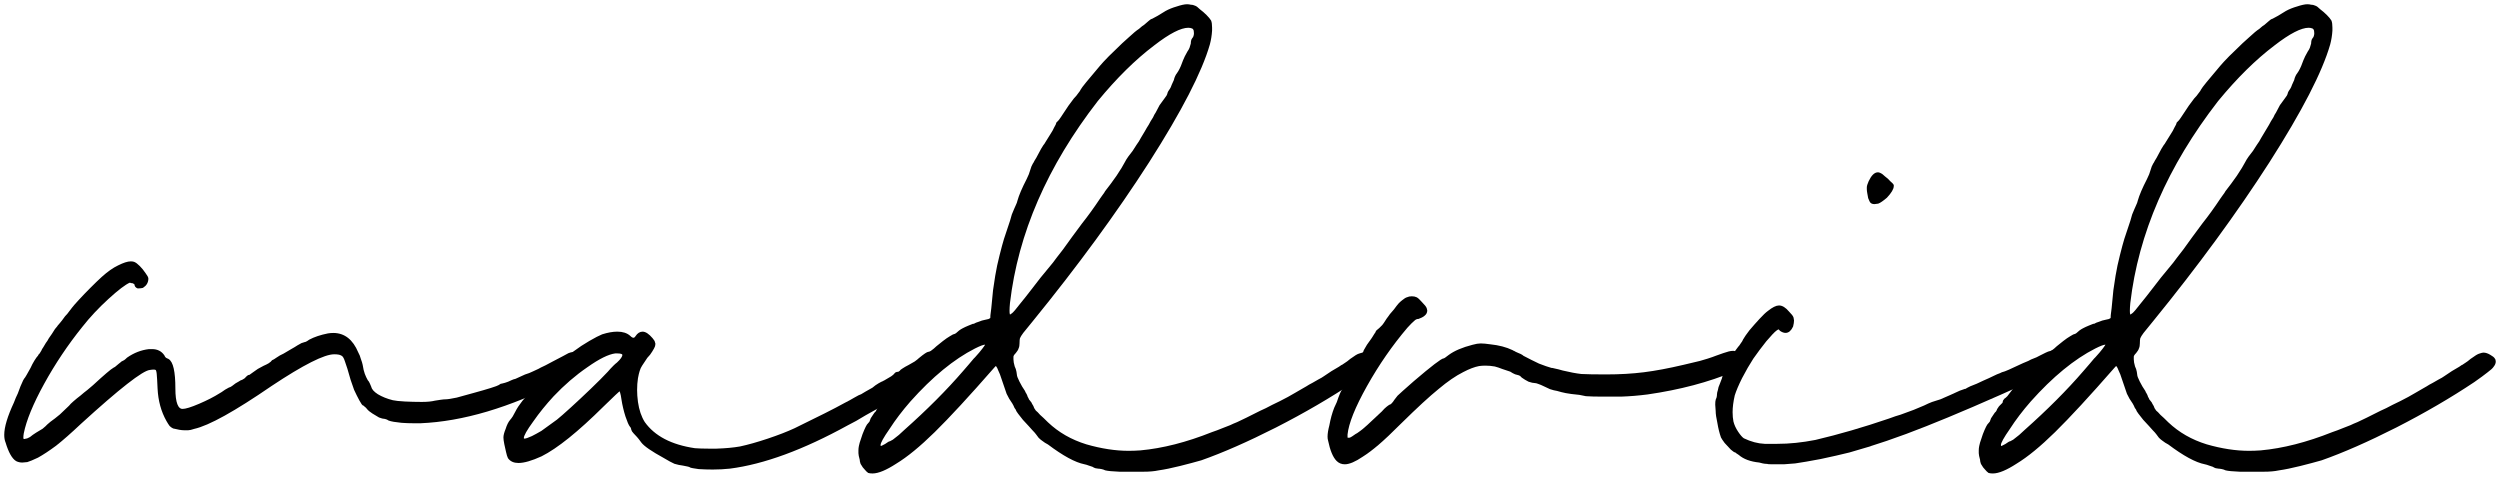
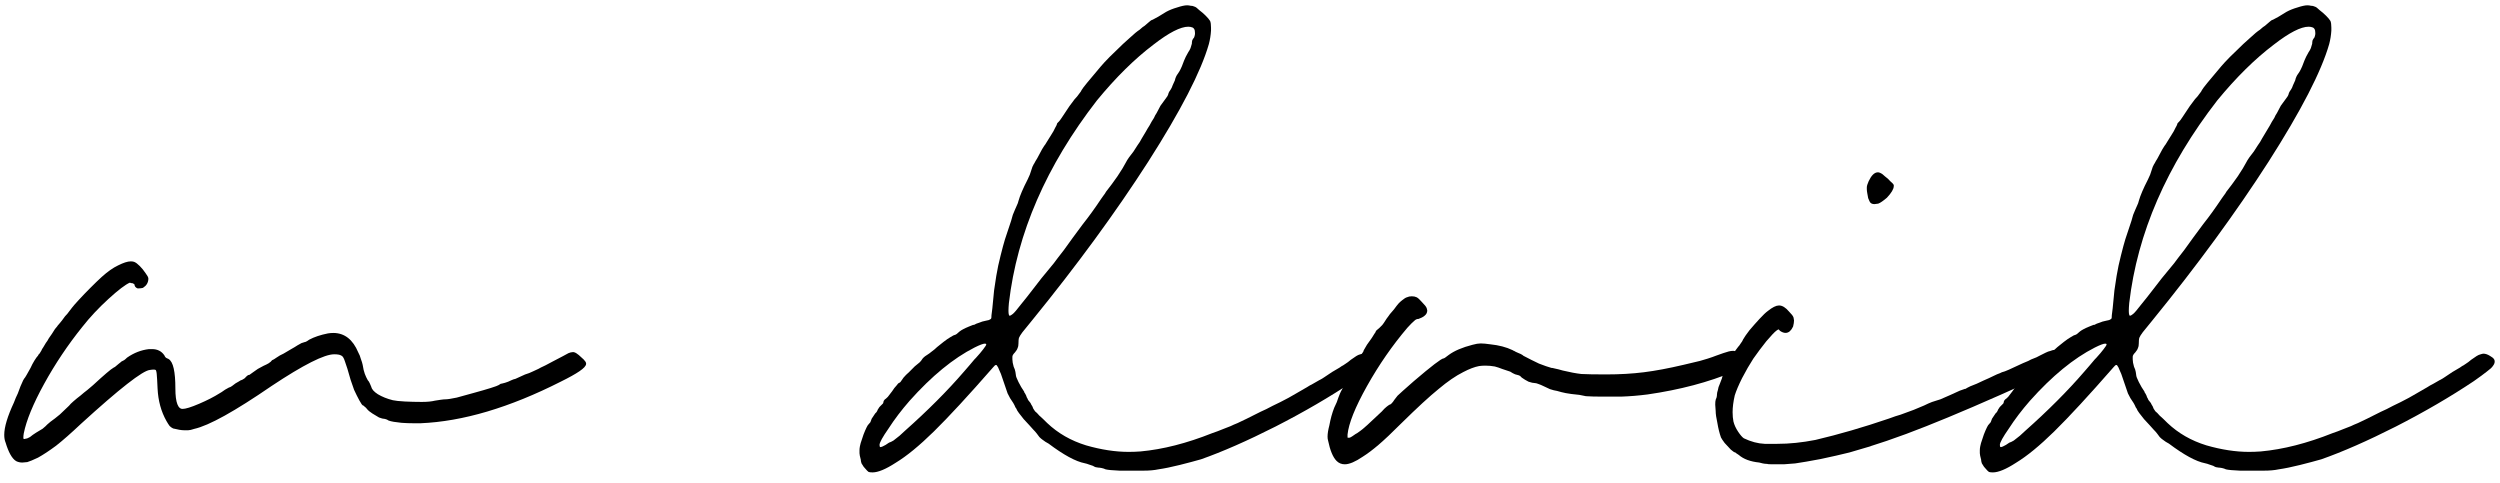
<svg xmlns="http://www.w3.org/2000/svg" fill="none" viewBox="0 0 471 91" height="91" width="471">
  <path fill="black" d="M3.134 86.697C2.422 86.259 1.793 85.135 1.246 83.325C1.082 82.941 1 82.475 1 81.927C1 80.502 1.602 78.5 2.805 75.923C3.024 75.32 3.27 74.745 3.544 74.196C3.763 73.593 3.927 73.154 4.036 72.88C4.146 72.606 4.255 72.359 4.365 72.14C4.474 71.866 4.583 71.647 4.693 71.482C4.802 71.373 4.966 71.126 5.185 70.742C5.404 70.358 5.65 69.92 5.924 69.426C6.143 68.933 6.389 68.467 6.662 68.028C6.936 67.589 7.155 67.288 7.319 67.123C7.374 67.069 7.401 67.014 7.401 66.959C7.565 66.794 7.675 66.657 7.729 66.548C7.839 66.383 7.921 66.246 7.976 66.136C8.03 65.972 8.14 65.78 8.304 65.561C8.468 65.287 8.632 65.013 8.796 64.738C9.015 64.464 9.206 64.163 9.371 63.834C9.589 63.505 9.781 63.23 9.945 63.011C10.109 62.737 10.301 62.435 10.52 62.106C10.684 61.887 10.82 61.723 10.93 61.613C10.985 61.503 11.094 61.366 11.258 61.202C11.641 60.763 12.024 60.27 12.407 59.721C12.735 59.392 13.009 59.063 13.228 58.735C13.501 58.406 13.693 58.159 13.802 57.994C13.966 57.775 14.377 57.309 15.033 56.596C15.69 55.883 16.401 55.143 17.167 54.376C17.987 53.553 18.699 52.868 19.3 52.32C20.395 51.333 21.407 50.62 22.337 50.181C23.322 49.688 24.087 49.441 24.635 49.441C24.854 49.441 25.045 49.468 25.209 49.523C25.483 49.633 25.811 49.88 26.194 50.264C26.577 50.647 26.933 51.086 27.261 51.579C27.589 52.018 27.753 52.32 27.753 52.484C27.753 53.142 27.452 53.663 26.85 54.047C26.632 54.102 26.413 54.129 26.194 54.129H25.948C25.674 54.019 25.537 53.827 25.537 53.553C25.537 53.498 25.455 53.416 25.291 53.306C25.182 53.197 25.018 53.142 24.799 53.142C24.635 53.087 24.498 53.06 24.389 53.06C23.513 53.444 22.145 54.485 20.285 56.185C18.425 57.885 16.784 59.639 15.361 61.449C12.626 64.848 10.219 68.439 8.14 72.222C6.061 76.006 4.775 79.131 4.283 81.598C4.228 81.927 4.201 82.201 4.201 82.421C4.201 82.749 4.31 82.914 4.529 82.914C4.638 82.914 4.775 82.887 4.939 82.832C5.103 82.832 5.377 82.722 5.76 82.503C6.088 82.229 6.471 81.954 6.909 81.68C7.401 81.406 7.811 81.159 8.14 80.94C8.468 80.666 8.659 80.502 8.714 80.447C8.769 80.392 8.878 80.282 9.042 80.118C9.206 79.953 9.398 79.789 9.617 79.624C10.164 79.24 10.766 78.775 11.422 78.226C12.079 77.623 12.653 77.075 13.146 76.581C13.31 76.362 13.583 76.088 13.966 75.759C14.404 75.375 14.842 75.019 15.279 74.69C15.717 74.306 16.155 73.95 16.592 73.621C17.03 73.237 17.386 72.935 17.659 72.716C19.738 70.797 21.024 69.7 21.516 69.426C21.68 69.371 21.844 69.262 22.009 69.097C22.227 68.933 22.392 68.796 22.501 68.686C22.665 68.576 22.802 68.467 22.911 68.357C23.021 68.247 23.103 68.192 23.157 68.192L23.486 68.028C23.65 67.918 23.841 67.754 24.06 67.535C25.319 66.657 26.659 66.136 28.081 65.972H28.656C29.586 65.972 30.297 66.328 30.79 67.041C30.844 67.206 30.954 67.37 31.118 67.535C31.282 67.644 31.446 67.727 31.61 67.781C32.431 68.22 32.841 70.029 32.841 73.209C32.841 75.896 33.361 77.239 34.4 77.239C35.002 77.239 36.069 76.91 37.601 76.252C39.133 75.594 40.418 74.936 41.458 74.278C41.567 74.224 41.704 74.141 41.868 74.032C42.306 73.703 42.744 73.429 43.181 73.209C43.4 73.154 43.619 73.045 43.838 72.88C44.111 72.661 44.33 72.497 44.494 72.387C44.658 72.277 44.85 72.168 45.069 72.058C45.288 71.894 45.506 71.784 45.725 71.729C45.889 71.619 46.026 71.537 46.136 71.482C46.3 71.373 46.409 71.263 46.464 71.153C46.683 70.934 46.847 70.824 46.956 70.824C47.066 70.824 47.175 70.769 47.285 70.66C47.449 70.55 47.64 70.413 47.859 70.249C48.078 70.084 48.351 69.892 48.68 69.673C49.063 69.454 49.418 69.262 49.746 69.097C50.129 68.933 50.458 68.768 50.731 68.604C51.059 68.384 51.278 68.192 51.388 68.028C51.552 67.973 51.825 67.809 52.208 67.535C52.591 67.26 53.029 67.014 53.521 66.794C53.959 66.52 54.424 66.246 54.916 65.972C55.409 65.698 55.819 65.451 56.148 65.232C56.421 65.067 56.667 64.93 56.886 64.821C57.16 64.711 57.324 64.656 57.379 64.656C57.433 64.656 57.543 64.629 57.707 64.574C57.926 64.464 58.144 64.327 58.363 64.163C59.293 63.669 60.442 63.285 61.81 63.011C62.138 62.956 62.467 62.929 62.795 62.929C64.819 62.929 66.323 64.108 67.308 66.465C67.527 66.849 67.691 67.26 67.801 67.699C67.965 68.138 68.074 68.494 68.129 68.768C68.238 69.481 68.375 70.057 68.539 70.495C68.703 70.934 68.895 71.345 69.114 71.729C69.278 71.894 69.415 72.113 69.524 72.387C69.633 72.606 69.716 72.798 69.77 72.963C69.88 73.456 70.317 73.95 71.083 74.443C71.904 74.936 72.861 75.32 73.956 75.594C74.448 75.704 75.214 75.786 76.253 75.841C77.293 75.896 78.36 75.923 79.454 75.923C80.493 75.923 81.341 75.841 81.998 75.677C82.326 75.622 82.682 75.567 83.065 75.512C83.448 75.457 83.749 75.43 83.968 75.43C84.35 75.43 85.062 75.32 86.101 75.101C87.141 74.827 88.235 74.525 89.384 74.196C90.587 73.867 91.627 73.566 92.502 73.292C93.377 73.017 93.897 72.826 94.061 72.716C94.171 72.661 94.253 72.606 94.308 72.551C94.362 72.497 94.444 72.469 94.554 72.469C94.609 72.469 94.827 72.414 95.21 72.305C95.593 72.195 96.004 72.031 96.441 71.811C96.66 71.702 96.906 71.619 97.18 71.564C97.946 71.236 98.548 70.961 98.985 70.742C99.532 70.578 100.025 70.386 100.462 70.166C100.955 69.947 101.31 69.783 101.529 69.673C101.693 69.563 102.131 69.344 102.842 69.015C103.28 68.796 103.745 68.549 104.237 68.275C104.949 67.891 105.578 67.562 106.125 67.288C106.672 67.014 107.028 66.822 107.192 66.712C107.465 66.603 107.684 66.548 107.848 66.548H108.094C108.313 66.603 108.587 66.767 108.915 67.041C109.243 67.315 109.544 67.589 109.818 67.864C110.091 68.138 110.228 68.357 110.228 68.522C110.228 69.125 108.669 70.194 105.55 71.729C95.922 76.609 87.141 79.213 79.208 79.542H77.977C77.156 79.542 76.39 79.515 75.679 79.46C74.53 79.35 73.737 79.213 73.299 79.049C73.135 78.939 72.971 78.857 72.807 78.802C72.642 78.747 72.533 78.72 72.478 78.72C72.26 78.72 71.931 78.637 71.494 78.473C71.111 78.254 70.7 78.007 70.263 77.733C69.825 77.459 69.497 77.184 69.278 76.91C69.168 76.746 69.032 76.609 68.868 76.499C68.703 76.335 68.594 76.252 68.539 76.252C68.43 76.252 68.211 75.951 67.883 75.348C67.555 74.745 67.226 74.087 66.898 73.374C66.624 72.606 66.406 71.976 66.242 71.482C65.804 69.892 65.448 68.741 65.175 68.028C64.956 67.315 64.682 66.904 64.354 66.794C64.08 66.63 63.615 66.548 62.959 66.548C61.044 66.548 57.078 68.549 51.059 72.551C44.111 77.322 39.27 80.008 36.534 80.611C36.042 80.776 35.686 80.858 35.467 80.858C35.303 80.858 35.139 80.858 34.975 80.858H34.647C34.428 80.858 34.154 80.831 33.826 80.776C33.334 80.666 32.95 80.584 32.677 80.529C32.458 80.419 32.267 80.282 32.102 80.118C31.938 79.898 31.747 79.597 31.528 79.213C30.543 77.459 29.996 75.457 29.887 73.209C29.832 71.894 29.777 70.961 29.723 70.413C29.668 69.865 29.558 69.563 29.394 69.508C29.23 69.454 29.093 69.426 28.984 69.426C28.765 69.426 28.492 69.454 28.163 69.508C26.741 69.673 22.392 73.072 15.115 79.707C13.255 81.461 11.696 82.832 10.437 83.819C9.179 84.751 8.058 85.491 7.073 86.039C6.143 86.478 5.486 86.752 5.103 86.862C4.666 86.916 4.365 86.944 4.201 86.944C3.818 86.944 3.462 86.862 3.134 86.697Z" />
-   <path fill="black" d="M131.647 88.178C131.264 88.123 130.908 88.068 130.58 88.013C130.252 87.958 130.06 87.903 130.006 87.849C129.951 87.794 129.787 87.739 129.513 87.684C129.295 87.629 129.021 87.575 128.693 87.52C128.2 87.465 127.681 87.355 127.134 87.191C126.641 86.971 125.985 86.615 125.164 86.121C122.866 84.86 121.471 83.901 120.979 83.243C120.869 83.079 120.705 82.859 120.486 82.585C120.267 82.311 120.049 82.064 119.83 81.845C119.611 81.626 119.419 81.406 119.255 81.187C119.146 80.968 119.091 80.831 119.091 80.776C119.091 80.666 119.064 80.584 119.009 80.529C119.009 80.419 118.954 80.337 118.845 80.282C118.626 80.008 118.353 79.378 118.024 78.391C117.696 77.349 117.45 76.307 117.286 75.265C117.122 74.059 116.93 73.456 116.711 73.456L115.809 74.278C115.207 74.882 114.468 75.594 113.593 76.417C108.778 81.187 104.894 84.312 101.94 85.793C100.134 86.615 98.712 87.026 97.672 87.026C96.852 87.026 96.25 86.752 95.867 86.204C95.757 85.984 95.648 85.628 95.539 85.135C95.429 84.641 95.32 84.148 95.21 83.654C95.101 83.106 95.046 82.695 95.046 82.421C95.046 82.037 95.183 81.516 95.457 80.858C95.675 80.145 95.949 79.597 96.277 79.213C96.387 79.103 96.551 78.884 96.77 78.555C96.934 78.226 97.098 77.925 97.262 77.65C97.864 76.444 98.985 75.019 100.627 73.374C101.94 72.058 102.952 71.044 103.663 70.331C104.374 69.618 104.921 69.097 105.304 68.768C105.633 68.439 105.906 68.192 106.125 68.028C106.344 67.918 106.535 67.809 106.699 67.699C106.864 67.589 106.946 67.507 106.946 67.452C106.946 67.288 107.383 66.904 108.259 66.301C109.134 65.643 110.091 65.013 111.131 64.409C112.17 63.806 112.964 63.395 113.511 63.176C114.55 62.847 115.48 62.682 116.301 62.682C117.286 62.682 118.052 62.929 118.599 63.422C118.872 63.697 119.119 63.834 119.337 63.834C119.556 63.834 119.748 63.697 119.912 63.422C120.24 62.929 120.623 62.682 121.061 62.682C121.553 62.682 122.128 63.066 122.784 63.834C123.058 64.163 123.194 64.382 123.194 64.492C123.249 64.601 123.276 64.683 123.276 64.738C123.276 64.903 123.249 65.067 123.194 65.232C123.14 65.396 122.976 65.698 122.702 66.136C122.483 66.52 122.182 66.904 121.799 67.288C121.362 67.946 121.033 68.439 120.815 68.768C120.596 69.097 120.432 69.454 120.322 69.837C120.213 70.166 120.103 70.632 119.994 71.236C119.884 71.948 119.83 72.689 119.83 73.456C119.83 74.169 119.884 74.936 119.994 75.759C120.213 77.294 120.65 78.583 121.307 79.624C123.222 82.311 126.422 83.983 130.908 84.641C131.62 84.696 132.468 84.723 133.452 84.723H135.012C136.708 84.668 138.185 84.531 139.443 84.312C140.975 83.983 142.726 83.49 144.695 82.832C146.665 82.174 148.361 81.516 149.783 80.858C152.191 79.652 154.078 78.72 155.446 78.062C156.868 77.349 158.127 76.691 159.221 76.088C159.877 75.759 160.479 75.43 161.026 75.101C161.683 74.717 162.12 74.498 162.339 74.443C162.503 74.333 162.777 74.169 163.16 73.95C163.543 73.73 163.981 73.484 164.473 73.209C164.856 72.88 165.239 72.606 165.622 72.387C166.005 72.168 166.278 72.031 166.443 71.976C166.497 71.921 166.552 71.894 166.607 71.894C167.263 71.51 167.728 71.236 168.002 71.071C168.33 70.852 168.549 70.66 168.658 70.495C168.713 70.441 168.768 70.386 168.822 70.331C168.932 70.276 169.041 70.249 169.151 70.249C169.315 70.249 169.479 70.166 169.643 70.002C169.698 69.892 169.862 69.755 170.135 69.591C170.464 69.371 170.847 69.152 171.284 68.933C171.667 68.713 172.05 68.494 172.433 68.275C172.816 68.001 173.09 67.781 173.254 67.617C174.184 66.849 174.758 66.465 174.977 66.465C175.251 66.411 175.415 66.383 175.47 66.383C175.853 66.383 176.263 66.63 176.701 67.123C177.193 67.562 177.439 67.946 177.439 68.275C177.439 68.604 177.111 69.042 176.454 69.591C175.798 70.139 174.704 70.906 173.172 71.894C171.749 72.826 170.108 73.867 168.248 75.019C166.388 76.17 164.637 77.184 162.996 78.062C162.449 78.391 161.847 78.747 161.19 79.131C160.589 79.46 160.069 79.734 159.631 79.953C151.261 84.559 143.875 87.273 137.474 88.095C136.434 88.205 135.367 88.26 134.273 88.26C133.398 88.26 132.522 88.232 131.647 88.178ZM100.298 82.338C100.845 82.064 101.447 81.735 102.104 81.351C102.706 80.913 103.69 80.2 105.058 79.213C105.605 78.775 106.481 78.007 107.684 76.91C108.888 75.814 110.146 74.635 111.459 73.374C112.772 72.113 113.839 71.044 114.66 70.166C114.933 69.837 115.289 69.454 115.727 69.015C115.945 68.796 116.164 68.604 116.383 68.439C117.094 67.781 117.45 67.26 117.45 66.877C117.45 66.548 117.067 66.383 116.301 66.383H115.891C114.578 66.548 112.8 67.425 110.556 69.015C108.313 70.55 106.18 72.387 104.155 74.525C102.733 76.06 101.447 77.65 100.298 79.295C99.095 80.94 98.493 82.009 98.493 82.503C98.493 82.722 98.602 82.832 98.821 82.832C99.095 82.832 99.587 82.667 100.298 82.338Z" />
  <path fill="black" d="M162.996 88.26C162.777 88.04 162.613 87.821 162.503 87.602C162.339 87.383 162.257 87.218 162.257 87.108C162.203 86.944 162.175 86.779 162.175 86.615C162.011 86.012 161.929 85.601 161.929 85.381C161.929 85.107 161.929 84.915 161.929 84.806C161.929 84.586 161.956 84.34 162.011 84.065C162.066 83.736 162.203 83.27 162.421 82.667C162.585 82.119 162.777 81.598 162.996 81.105C163.215 80.611 163.379 80.282 163.488 80.118C163.652 79.953 163.816 79.761 163.981 79.542C164.09 79.268 164.172 79.049 164.227 78.884C164.391 78.61 164.555 78.363 164.719 78.144C164.774 78.034 164.829 77.952 164.883 77.897C164.938 77.842 165.02 77.76 165.129 77.65C165.239 77.486 165.321 77.322 165.376 77.157C165.43 77.102 165.485 77.02 165.54 76.91C165.595 76.801 165.677 76.691 165.786 76.581C165.895 76.472 165.977 76.389 166.032 76.335C166.142 76.225 166.251 76.115 166.36 76.006C166.415 75.896 166.443 75.814 166.443 75.759C166.443 75.594 166.525 75.43 166.689 75.265C166.798 75.211 166.99 75.046 167.263 74.772C167.537 74.443 167.81 74.087 168.084 73.703C168.357 73.264 168.631 72.908 168.904 72.634L169.233 72.222C169.287 72.222 169.424 72.14 169.643 71.976C169.807 71.756 169.999 71.482 170.217 71.153C170.491 70.824 170.847 70.468 171.284 70.084C171.667 69.7 172.023 69.344 172.351 69.015C172.679 68.741 172.98 68.494 173.254 68.275C173.473 68.055 173.61 67.891 173.664 67.781C173.719 67.672 173.828 67.535 173.992 67.37C174.157 67.206 174.375 67.041 174.649 66.877C174.923 66.712 175.223 66.493 175.552 66.219C175.935 65.945 176.263 65.67 176.536 65.396C176.919 65.067 177.33 64.738 177.767 64.409C178.26 64.025 178.698 63.724 179.08 63.505C179.518 63.23 179.792 63.093 179.901 63.093C179.956 63.093 180.065 63.039 180.229 62.929C180.394 62.764 180.585 62.6 180.804 62.435C181.023 62.271 181.242 62.134 181.46 62.024C181.679 61.915 181.843 61.832 181.953 61.778C182.117 61.723 182.308 61.641 182.527 61.531C182.801 61.421 183.074 61.312 183.348 61.202H183.512C183.786 61.037 184.114 60.9 184.497 60.791C184.88 60.626 185.235 60.517 185.564 60.462C185.837 60.407 186.083 60.352 186.302 60.297C186.521 60.188 186.658 60.105 186.713 60.05C186.767 59.996 186.795 59.776 186.795 59.392C186.849 59.009 186.904 58.57 186.959 58.077C187.068 56.925 187.178 55.801 187.287 54.705C187.451 53.553 187.588 52.649 187.697 51.991C187.916 50.675 188.19 49.386 188.518 48.125C188.846 46.809 189.12 45.795 189.339 45.082C189.557 44.424 189.749 43.849 189.913 43.355C190.077 42.807 190.269 42.231 190.487 41.628C190.597 41.244 190.706 40.86 190.816 40.477C190.98 40.038 191.117 39.709 191.226 39.49C191.335 39.27 191.445 39.024 191.554 38.749C191.718 38.421 191.828 38.119 191.883 37.845C192.156 36.858 192.731 35.515 193.606 33.815C193.715 33.596 193.852 33.294 194.016 32.91C194.071 32.691 194.153 32.444 194.262 32.17C194.372 31.896 194.454 31.649 194.509 31.43C194.618 31.211 194.7 31.046 194.755 30.936C194.81 30.882 194.919 30.69 195.083 30.361C195.302 30.032 195.521 29.648 195.74 29.209C195.958 28.826 196.15 28.469 196.314 28.14C196.533 27.811 196.67 27.592 196.724 27.482C196.834 27.373 196.998 27.126 197.217 26.742C197.49 26.303 197.764 25.865 198.037 25.426C198.366 24.933 198.612 24.494 198.776 24.11C198.995 23.727 199.104 23.507 199.104 23.452C199.104 23.398 199.132 23.315 199.186 23.206C199.296 23.096 199.405 22.986 199.515 22.877C199.624 22.767 199.788 22.548 200.007 22.219C200.226 21.89 200.445 21.561 200.664 21.232C200.882 20.903 201.156 20.492 201.484 19.998C201.867 19.505 202.195 19.066 202.469 18.682C202.797 18.353 203.071 18.024 203.29 17.695C203.563 17.366 203.727 17.12 203.782 16.955C203.946 16.626 205.15 15.146 207.393 12.514C207.612 12.295 207.831 12.048 208.049 11.774C208.651 11.116 209.39 10.376 210.265 9.553C211.14 8.676 211.988 7.881 212.809 7.168C213.63 6.401 214.259 5.88 214.697 5.606C214.861 5.441 215.052 5.277 215.271 5.112C215.545 4.948 215.763 4.783 215.928 4.619C216.092 4.454 216.283 4.29 216.502 4.125C216.721 3.906 216.94 3.769 217.159 3.714C217.487 3.55 217.842 3.358 218.225 3.138C218.608 2.919 219.101 2.617 219.703 2.234C220.304 1.905 220.988 1.631 221.754 1.411C222.575 1.137 223.204 1 223.642 1C223.86 1 224.079 1.027 224.298 1.082C224.572 1.082 224.818 1.137 225.037 1.247C225.256 1.302 225.556 1.521 225.939 1.905C226.377 2.234 226.787 2.59 227.17 2.974C227.553 3.358 227.827 3.687 227.991 3.961C228.1 4.235 228.155 4.646 228.155 5.194V5.77C228.1 6.647 227.964 7.497 227.745 8.32C226.268 13.473 222.465 20.848 216.338 30.443C210.21 39.983 202.907 49.962 194.427 60.379C193.606 61.366 193.004 62.106 192.621 62.6C192.293 63.039 192.074 63.395 191.965 63.669C191.91 63.889 191.883 64.19 191.883 64.574V64.656C191.883 65.04 191.828 65.341 191.718 65.561C191.664 65.78 191.5 66.054 191.226 66.383C190.898 66.712 190.734 66.986 190.734 67.206C190.734 67.425 190.734 67.589 190.734 67.699C190.734 68.083 190.816 68.549 190.98 69.097C191.144 69.426 191.253 69.755 191.308 70.084C191.363 70.358 191.39 70.55 191.39 70.66C191.39 70.879 191.554 71.318 191.883 71.976C192.211 72.634 192.566 73.237 192.949 73.785C192.949 73.895 193.004 74.004 193.114 74.114C193.278 74.388 193.387 74.635 193.442 74.854C193.551 75.019 193.633 75.183 193.688 75.348C193.797 75.512 193.907 75.649 194.016 75.759C194.126 75.868 194.208 76.006 194.262 76.17C194.372 76.335 194.454 76.472 194.509 76.581C194.563 76.691 194.618 76.828 194.673 76.993C194.728 77.102 194.837 77.267 195.001 77.486C195.22 77.65 195.493 77.925 195.822 78.308C196.205 78.637 196.697 79.103 197.299 79.707C199.323 81.626 201.758 83.024 204.603 83.901C207.448 84.723 210.128 85.135 212.645 85.135C213.356 85.135 214.095 85.107 214.861 85.052C219.073 84.668 223.587 83.517 228.401 81.598C229.058 81.379 229.714 81.132 230.371 80.858C231.027 80.584 231.52 80.392 231.848 80.282C232.176 80.118 232.614 79.926 233.161 79.707C233.763 79.432 234.337 79.158 234.885 78.884L237.511 77.568C237.894 77.404 238.249 77.239 238.577 77.075C239.289 76.691 240.164 76.252 241.204 75.759C242.298 75.211 243.255 74.69 244.076 74.196C244.951 73.703 245.471 73.401 245.635 73.292C245.744 73.237 245.936 73.127 246.209 72.963C246.538 72.743 246.921 72.524 247.358 72.305C247.741 72.085 248.124 71.866 248.507 71.647C248.945 71.427 249.273 71.236 249.492 71.071C249.984 70.742 250.477 70.413 250.969 70.084C251.516 69.755 251.981 69.481 252.364 69.262C252.747 68.987 252.966 68.85 253.021 68.85L253.513 68.522C253.787 68.357 254.115 68.11 254.498 67.781C255.319 67.178 255.866 66.849 256.139 66.794C256.468 66.685 256.686 66.63 256.796 66.63C257.179 66.63 257.589 66.767 258.027 67.041C258.41 67.26 258.656 67.452 258.765 67.617C258.875 67.727 258.93 67.891 258.93 68.11C258.93 68.384 258.82 68.659 258.601 68.933C258.437 69.207 258.054 69.563 257.452 70.002C256.905 70.441 256.085 71.044 254.99 71.811C250.559 74.772 245.662 77.623 240.301 80.365C234.994 83.051 230.316 85.107 226.268 86.533C225.119 86.862 223.778 87.218 222.247 87.602C220.715 87.986 219.374 88.26 218.225 88.424C217.459 88.589 216.529 88.671 215.435 88.671C214.396 88.671 213.548 88.671 212.891 88.671H210.922C209.609 88.616 208.733 88.534 208.296 88.424C208.077 88.315 207.831 88.232 207.557 88.178C207.283 88.123 207.065 88.095 206.9 88.095C206.791 88.095 206.627 88.068 206.408 88.013C206.244 87.958 206.08 87.876 205.916 87.766C205.752 87.712 205.505 87.629 205.177 87.52C204.904 87.41 204.63 87.328 204.356 87.273C202.66 86.944 200.39 85.71 197.545 83.572C197.381 83.462 197.189 83.353 196.971 83.243C196.752 83.079 196.56 82.941 196.396 82.832C196.232 82.722 196.041 82.558 195.822 82.338C195.658 82.119 195.493 81.9 195.329 81.68C195.165 81.461 194.946 81.214 194.673 80.94C194.399 80.611 194.153 80.337 193.934 80.118C193.606 79.789 193.25 79.405 192.867 78.966C192.539 78.528 192.238 78.144 191.965 77.815C191.691 77.431 191.554 77.212 191.554 77.157C191.554 77.102 191.472 76.965 191.308 76.746C191.199 76.472 191.062 76.198 190.898 75.923C190.46 75.32 190.105 74.717 189.831 74.114C189.612 73.511 189.284 72.551 188.846 71.236C188.682 70.687 188.491 70.194 188.272 69.755C188.108 69.317 187.971 69.042 187.861 68.933C187.807 68.823 187.752 68.768 187.697 68.768H187.615C187.506 68.768 187.342 68.905 187.123 69.179C182.473 74.498 178.752 78.528 175.962 81.269C173.227 83.956 170.819 85.93 168.74 87.191C166.88 88.397 165.43 89 164.391 89C164.063 89 163.816 88.973 163.652 88.918C163.488 88.808 163.269 88.589 162.996 88.26ZM190.816 59.146C191.089 58.926 191.582 58.351 192.293 57.419C193.059 56.487 193.797 55.554 194.509 54.622C195.439 53.361 196.779 51.689 198.53 49.606C198.749 49.331 198.995 49.002 199.268 48.619C199.706 48.07 200.089 47.577 200.417 47.138C201.512 45.603 202.715 43.958 204.028 42.204C205.122 40.833 206.271 39.243 207.475 37.434C207.584 37.269 207.721 37.077 207.885 36.858C208.104 36.584 208.268 36.337 208.378 36.118C209.034 35.295 209.745 34.336 210.511 33.239C211.277 32.088 211.797 31.238 212.071 30.69C212.235 30.361 212.453 30.004 212.727 29.621C213.001 29.237 213.274 28.88 213.548 28.551C213.767 28.222 214.013 27.839 214.286 27.4C214.615 26.961 214.888 26.523 215.107 26.084C215.326 25.7 215.572 25.289 215.846 24.851C216.119 24.357 216.365 23.946 216.584 23.617C216.803 23.178 217.076 22.712 217.405 22.219C217.569 21.835 217.733 21.533 217.897 21.314C218.225 20.711 218.472 20.245 218.636 19.916C218.855 19.587 219.155 19.176 219.538 18.682C219.703 18.463 219.839 18.271 219.949 18.107C220.058 17.887 220.113 17.75 220.113 17.695C220.113 17.64 220.168 17.503 220.277 17.284L220.605 16.791C220.715 16.626 220.824 16.379 220.934 16.05C221.098 15.722 221.234 15.42 221.344 15.146C221.399 14.872 221.481 14.625 221.59 14.406C221.699 14.186 221.782 14.049 221.836 13.994C221.891 13.94 222 13.775 222.164 13.501C222.329 13.227 222.493 12.898 222.657 12.514C222.821 12.13 222.958 11.774 223.067 11.445C223.177 11.226 223.286 10.979 223.395 10.705C223.56 10.376 223.724 10.074 223.888 9.8C224.052 9.581 224.189 9.334 224.298 9.06C224.408 8.731 224.49 8.457 224.544 8.237C224.544 8.018 224.572 7.799 224.626 7.579C224.736 7.36 224.845 7.196 224.955 7.086C225.119 6.702 225.174 6.346 225.119 6.017C225.119 5.633 224.982 5.359 224.708 5.194C224.435 5.085 224.161 5.03 223.888 5.03C222.411 5.03 220.222 6.154 217.323 8.402C213.767 11.088 210.21 14.598 206.654 18.929C197.135 31.211 191.609 43.931 190.077 57.09C190.022 57.693 189.995 58.186 189.995 58.57C189.995 58.899 190.022 59.146 190.077 59.31C190.077 59.42 190.132 59.475 190.241 59.475C190.351 59.475 190.542 59.365 190.816 59.146ZM166.853 83.819C167.017 83.709 167.181 83.599 167.345 83.49C167.509 83.38 167.619 83.325 167.673 83.325C167.728 83.325 167.947 83.216 168.33 82.996C168.658 82.722 169.041 82.421 169.479 82.092C169.862 81.763 170.19 81.461 170.464 81.187C174.786 77.349 178.506 73.621 181.624 70.002C182.007 69.563 182.363 69.152 182.691 68.768C183.074 68.33 183.375 67.973 183.594 67.699L183.84 67.452C184.442 66.794 184.907 66.246 185.235 65.808C185.618 65.314 185.81 65.013 185.81 64.903C185.81 64.793 185.728 64.738 185.564 64.738C185.235 64.738 184.579 64.985 183.594 65.478C179.6 67.507 175.524 70.852 171.366 75.512C169.835 77.267 168.521 78.994 167.427 80.694C166.278 82.338 165.704 83.38 165.704 83.819C165.704 84.093 165.759 84.23 165.868 84.23H165.95C166.06 84.23 166.36 84.093 166.853 83.819Z" />
  <path fill="black" d="M251.954 86.697C251.297 86.039 250.778 84.778 250.395 82.914C250.34 82.749 250.313 82.53 250.313 82.256C250.313 81.708 250.422 81.022 250.641 80.2C250.86 78.994 251.161 77.897 251.544 76.91C251.708 76.581 251.872 76.225 252.036 75.841C252.255 75.183 252.446 74.662 252.611 74.278C252.72 74.004 252.857 73.73 253.021 73.456C253.13 73.127 253.267 72.88 253.431 72.716C253.541 72.551 253.677 72.305 253.841 71.976C254.006 71.647 254.142 71.318 254.252 70.989C254.416 70.715 254.553 70.468 254.662 70.249C254.772 69.974 254.854 69.81 254.908 69.755C255.018 69.645 255.1 69.563 255.155 69.508C255.155 69.399 255.155 69.317 255.155 69.262L255.401 68.85C255.565 68.631 255.729 68.384 255.893 68.11C256.112 67.836 256.303 67.535 256.468 67.206C256.686 66.877 256.878 66.575 257.042 66.301C257.097 66.191 257.124 66.109 257.124 66.054C257.288 65.78 257.48 65.451 257.699 65.067C257.972 64.683 258.246 64.3 258.519 63.916L258.683 63.669C258.847 63.395 258.984 63.176 259.094 63.011C259.258 62.792 259.34 62.655 259.34 62.6C259.34 62.545 259.395 62.463 259.504 62.353C259.613 62.244 259.777 62.106 259.996 61.942C260.16 61.778 260.352 61.586 260.571 61.366C260.79 61.092 260.981 60.818 261.145 60.544C261.309 60.27 261.501 59.996 261.72 59.721C261.939 59.392 262.13 59.146 262.294 58.981C262.458 58.762 262.622 58.57 262.787 58.406C263.005 58.132 263.169 57.912 263.279 57.748C263.388 57.638 263.525 57.474 263.689 57.254C263.908 57.035 264.127 56.843 264.346 56.678C264.674 56.404 264.948 56.24 265.166 56.185C265.385 56.075 265.659 56.021 265.987 56.021C266.315 56.021 266.589 56.075 266.808 56.185C267.027 56.295 267.327 56.569 267.71 57.008C268.258 57.556 268.558 57.94 268.613 58.159C268.668 58.323 268.695 58.433 268.695 58.488C268.695 58.817 268.558 59.091 268.285 59.31C268.175 59.42 268.011 59.53 267.792 59.639C267.574 59.749 267.382 59.831 267.218 59.886C266.89 59.886 266.589 60.023 266.315 60.297C266.042 60.517 265.604 60.955 265.002 61.613C262.157 64.958 259.613 68.631 257.37 72.634C255.127 76.636 253.896 79.707 253.677 81.845V82.503C253.732 82.612 253.841 82.667 254.006 82.667H254.17C254.279 82.667 254.389 82.64 254.498 82.585C254.717 82.475 254.936 82.338 255.155 82.174C255.373 82.009 255.592 81.872 255.811 81.763C256.03 81.598 256.221 81.461 256.385 81.351C256.823 81.077 258.191 79.844 260.489 77.65C260.762 77.322 261.036 77.047 261.309 76.828C261.583 76.609 261.774 76.472 261.884 76.417C261.993 76.417 262.13 76.335 262.294 76.17C262.513 75.951 262.704 75.704 262.869 75.43C263.087 75.156 263.279 74.909 263.443 74.69C263.662 74.47 263.99 74.169 264.428 73.785C264.866 73.401 265.549 72.798 266.479 71.976C269.817 69.125 271.677 67.699 272.06 67.699C272.115 67.699 272.224 67.644 272.388 67.535C272.607 67.37 272.826 67.206 273.045 67.041C274.084 66.273 275.561 65.643 277.476 65.15C278.078 64.985 278.57 64.903 278.953 64.903C279.391 64.903 279.993 64.958 280.759 65.067C282.345 65.232 283.713 65.588 284.862 66.136C284.917 66.191 285.026 66.246 285.19 66.301C285.354 66.411 285.573 66.52 285.847 66.63C286.011 66.685 286.202 66.767 286.421 66.877C286.64 66.986 286.804 67.096 286.914 67.206C287.953 67.754 288.938 68.247 289.868 68.686C290.853 69.07 291.646 69.344 292.248 69.508C292.412 69.508 292.576 69.536 292.74 69.591C293.287 69.7 293.834 69.837 294.381 70.002C295.749 70.331 296.925 70.55 297.91 70.66C298.895 70.715 300.454 70.742 302.588 70.742C305.159 70.742 307.539 70.605 309.728 70.331C311.916 70.057 314.405 69.591 317.195 68.933C318.18 68.713 319.22 68.467 320.314 68.192C321.463 67.864 322.256 67.617 322.694 67.452C322.858 67.397 323.077 67.315 323.35 67.206C323.788 67.041 324.253 66.877 324.745 66.712C325.511 66.438 326.086 66.301 326.469 66.301H326.633C327.071 66.356 327.508 66.603 327.946 67.041C328.384 67.48 328.602 67.864 328.602 68.192C328.602 68.302 328.575 68.412 328.52 68.522C328.302 68.96 327.645 69.399 326.551 69.837C321.846 71.811 316.457 73.237 310.384 74.114C308.688 74.333 307.019 74.47 305.378 74.525C303.792 74.525 302.67 74.525 302.013 74.525C300.646 74.525 299.579 74.498 298.813 74.443C298.321 74.333 297.91 74.251 297.582 74.196C296.433 74.087 295.585 73.977 295.038 73.867C294.491 73.758 293.944 73.621 293.397 73.456C293.014 73.401 292.576 73.292 292.084 73.127C291.591 72.908 291.181 72.716 290.853 72.551C290.524 72.387 290.196 72.25 289.868 72.14C289.594 72.031 289.376 71.976 289.211 71.976C288.938 71.976 288.555 71.894 288.062 71.729C287.625 71.51 287.214 71.263 286.832 70.989L286.503 70.66C286.284 70.55 286.148 70.495 286.093 70.495C286.038 70.495 285.847 70.441 285.518 70.331C285.245 70.221 284.944 70.057 284.616 69.837C284.178 69.673 283.686 69.508 283.139 69.344C282.591 69.125 282.099 68.96 281.661 68.85C281.06 68.741 280.458 68.686 279.856 68.686C279.418 68.686 279.008 68.713 278.625 68.768C277.75 68.933 276.738 69.317 275.589 69.92C274.166 70.632 272.607 71.702 270.911 73.127C269.215 74.498 266.862 76.664 263.853 79.624C262.103 81.379 260.68 82.722 259.586 83.654C258.492 84.586 257.507 85.326 256.632 85.875C255.264 86.807 254.17 87.273 253.349 87.273C252.802 87.273 252.337 87.081 251.954 86.697Z" />
  <path fill="black" d="M352.401 37.845C352.347 37.735 352.264 37.543 352.155 37.269C352.1 36.995 352.046 36.694 351.991 36.364C351.936 36.09 351.909 35.844 351.909 35.624V35.295C351.909 35.076 352.018 34.72 352.237 34.226C352.729 33.184 353.249 32.664 353.796 32.664C353.906 32.664 354.015 32.691 354.125 32.746C354.398 32.855 354.699 33.075 355.027 33.404C355.41 33.678 355.739 33.979 356.012 34.308C356.34 34.583 356.532 34.775 356.587 34.884V35.049C356.587 35.542 356.176 36.227 355.356 37.105C354.644 37.708 354.125 38.064 353.796 38.174C353.468 38.229 353.249 38.256 353.14 38.256C352.757 38.256 352.511 38.119 352.401 37.845ZM332.952 87.191H332.788C332.624 87.191 332.405 87.163 332.131 87.108C331.912 87.054 331.694 86.999 331.475 86.944C329.833 86.779 328.575 86.313 327.7 85.546C327.536 85.436 327.371 85.326 327.207 85.217C327.098 85.107 327.016 85.052 326.961 85.052C326.852 85.052 326.606 84.888 326.223 84.559C325.84 84.175 325.457 83.764 325.074 83.325C324.745 82.887 324.527 82.558 324.417 82.338C324.144 81.571 323.925 80.694 323.761 79.707C323.542 78.72 323.432 77.952 323.432 77.404C323.378 76.855 323.35 76.472 323.35 76.252C323.35 75.814 323.378 75.512 323.432 75.348C323.487 75.238 323.542 75.101 323.596 74.936C323.651 74.717 323.679 74.498 323.679 74.278C323.679 74.114 323.733 73.867 323.843 73.538C323.897 73.154 324.007 72.798 324.171 72.469C324.28 72.14 324.417 71.784 324.581 71.4C324.691 71.016 324.773 70.715 324.827 70.495C324.937 70.276 325.074 70.002 325.238 69.673C325.402 69.289 325.566 68.933 325.73 68.604C325.949 68.275 326.141 67.946 326.305 67.617C326.469 67.288 326.606 67.041 326.715 66.877C326.824 66.603 326.961 66.356 327.125 66.136C327.289 65.917 327.454 65.698 327.618 65.478C327.782 65.314 327.946 65.095 328.11 64.821C328.329 64.546 328.493 64.272 328.602 63.998C328.821 63.614 329.204 63.066 329.751 62.353C330.353 61.641 330.982 60.928 331.639 60.215C332.295 59.502 332.815 59.009 333.198 58.735C334.019 58.077 334.675 57.748 335.168 57.748C335.715 57.748 336.289 58.104 336.891 58.817C337.383 59.31 337.657 59.667 337.712 59.886C337.766 60.105 337.794 60.27 337.794 60.379C337.794 60.654 337.739 61.01 337.63 61.449C337.301 62.161 336.891 62.518 336.399 62.518C336.125 62.518 335.824 62.408 335.496 62.189C335.332 61.969 335.195 61.86 335.086 61.86C334.976 61.86 334.812 61.942 334.593 62.106C334.21 62.381 333.554 63.066 332.624 64.163C331.748 65.259 330.928 66.356 330.162 67.452C329.45 68.549 328.739 69.783 328.028 71.153C327.371 72.469 326.906 73.566 326.633 74.443C326.359 75.649 326.223 76.718 326.223 77.65C326.223 78.308 326.277 78.912 326.387 79.46C326.551 80.118 326.852 80.776 327.289 81.434C327.727 82.092 328.11 82.53 328.438 82.749C329.806 83.407 331.146 83.764 332.46 83.819C333.827 83.819 334.621 83.819 334.839 83.819C337.137 83.819 339.544 83.572 342.061 83.079C346.493 82.037 351.116 80.694 355.93 79.049C356.805 78.72 357.544 78.473 358.146 78.308C359.24 77.925 360.061 77.623 360.608 77.404C361.155 77.184 361.811 76.91 362.577 76.581C363.124 76.307 363.617 76.088 364.054 75.923C364.492 75.759 364.738 75.677 364.793 75.677C364.848 75.677 365.121 75.594 365.614 75.43C366.161 75.211 366.79 74.936 367.501 74.608C368.212 74.278 368.814 74.004 369.307 73.785C369.854 73.566 370.155 73.456 370.209 73.456C370.319 73.456 370.401 73.456 370.455 73.456C370.565 73.401 370.62 73.346 370.62 73.292C370.729 73.237 370.948 73.127 371.276 72.963C371.659 72.798 372.069 72.634 372.507 72.469C372.89 72.305 373.3 72.113 373.738 71.894C374.504 71.564 375.161 71.263 375.708 70.989C376.145 70.769 376.528 70.605 376.857 70.495C377.185 70.331 377.376 70.249 377.431 70.249C377.65 70.249 378.908 69.7 381.206 68.604C381.48 68.494 381.808 68.357 382.191 68.192C382.574 67.973 382.929 67.809 383.258 67.699C383.586 67.589 383.941 67.425 384.324 67.206C384.762 66.986 385.145 66.794 385.473 66.63C385.802 66.465 386.102 66.356 386.376 66.301C386.65 66.191 386.841 66.136 386.951 66.136C387.005 66.136 387.142 66.219 387.361 66.383C387.58 66.548 387.798 66.767 388.017 67.041C388.4 67.48 388.592 67.864 388.592 68.192V68.275C388.537 68.549 388.045 68.933 387.115 69.426C386.239 69.92 384.707 70.66 382.519 71.647C374.531 75.265 367.966 78.089 362.823 80.118C357.735 82.146 352.921 83.791 348.38 85.052C346.848 85.436 345.043 85.847 342.964 86.286C340.94 86.67 339.353 86.944 338.204 87.108C337.602 87.163 336.891 87.218 336.07 87.273C335.304 87.273 334.593 87.273 333.937 87.273C333.335 87.273 333.007 87.246 332.952 87.191Z" />
  <path fill="black" d="M374.066 88.26C373.847 88.04 373.683 87.821 373.574 87.602C373.41 87.383 373.328 87.218 373.328 87.108C373.273 86.944 373.246 86.779 373.246 86.615C373.082 86.012 372.999 85.601 372.999 85.381C372.999 85.107 372.999 84.915 372.999 84.806C372.999 84.586 373.027 84.34 373.082 84.065C373.136 83.736 373.273 83.27 373.492 82.667C373.656 82.119 373.847 81.598 374.066 81.105C374.285 80.611 374.449 80.282 374.559 80.118C374.723 79.953 374.887 79.761 375.051 79.542C375.161 79.268 375.243 79.049 375.297 78.884C375.461 78.61 375.626 78.363 375.79 78.144C375.844 78.034 375.899 77.952 375.954 77.897C376.009 77.842 376.091 77.76 376.2 77.65C376.309 77.486 376.391 77.322 376.446 77.157C376.501 77.102 376.556 77.02 376.61 76.91C376.665 76.801 376.747 76.691 376.857 76.581C376.966 76.472 377.048 76.389 377.103 76.335C377.212 76.225 377.322 76.115 377.431 76.006C377.486 75.896 377.513 75.814 377.513 75.759C377.513 75.594 377.595 75.43 377.759 75.265C377.869 75.211 378.06 75.046 378.334 74.772C378.607 74.443 378.881 74.087 379.154 73.703C379.428 73.264 379.701 72.908 379.975 72.634L380.303 72.222C380.358 72.222 380.495 72.14 380.714 71.976C380.878 71.756 381.069 71.482 381.288 71.153C381.562 70.824 381.917 70.468 382.355 70.084C382.738 69.7 383.093 69.344 383.422 69.015C383.75 68.741 384.051 68.494 384.324 68.275C384.543 68.055 384.68 67.891 384.735 67.781C384.789 67.672 384.899 67.535 385.063 67.37C385.227 67.206 385.446 67.041 385.72 66.877C385.993 66.712 386.294 66.493 386.622 66.219C387.005 65.945 387.333 65.67 387.607 65.396C387.99 65.067 388.4 64.738 388.838 64.409C389.33 64.025 389.768 63.724 390.151 63.505C390.589 63.23 390.862 63.093 390.972 63.093C391.026 63.093 391.136 63.039 391.3 62.929C391.464 62.764 391.656 62.6 391.874 62.435C392.093 62.271 392.312 62.134 392.531 62.024C392.75 61.915 392.914 61.832 393.023 61.778C393.187 61.723 393.379 61.641 393.598 61.531C393.871 61.421 394.145 61.312 394.418 61.202H394.583C394.856 61.037 395.184 60.9 395.567 60.791C395.95 60.626 396.306 60.517 396.634 60.462C396.908 60.407 397.154 60.352 397.373 60.297C397.592 60.188 397.728 60.105 397.783 60.05C397.838 59.996 397.865 59.776 397.865 59.392C397.92 59.009 397.975 58.57 398.029 58.077C398.139 56.925 398.248 55.801 398.357 54.705C398.522 53.553 398.658 52.649 398.768 51.991C398.987 50.675 399.26 49.386 399.588 48.125C399.917 46.809 400.19 45.795 400.409 45.082C400.628 44.424 400.819 43.849 400.984 43.355C401.148 42.807 401.339 42.231 401.558 41.628C401.667 41.244 401.777 40.86 401.886 40.477C402.05 40.038 402.187 39.709 402.297 39.49C402.406 39.27 402.515 39.024 402.625 38.749C402.789 38.421 402.898 38.119 402.953 37.845C403.227 36.858 403.801 35.515 404.676 33.815C404.786 33.596 404.923 33.294 405.087 32.91C405.142 32.691 405.224 32.444 405.333 32.17C405.442 31.896 405.524 31.649 405.579 31.43C405.689 31.211 405.771 31.046 405.825 30.936C405.88 30.882 405.99 30.69 406.154 30.361C406.372 30.032 406.591 29.648 406.81 29.209C407.029 28.826 407.22 28.469 407.385 28.14C407.603 27.811 407.74 27.592 407.795 27.482C407.904 27.373 408.068 27.126 408.287 26.742C408.561 26.303 408.834 25.865 409.108 25.426C409.436 24.933 409.682 24.494 409.847 24.11C410.065 23.727 410.175 23.507 410.175 23.452C410.175 23.398 410.202 23.315 410.257 23.206C410.366 23.096 410.476 22.986 410.585 22.877C410.695 22.767 410.859 22.548 411.078 22.219C411.296 21.89 411.515 21.561 411.734 21.232C411.953 20.903 412.226 20.492 412.555 19.998C412.938 19.505 413.266 19.066 413.539 18.682C413.868 18.353 414.141 18.024 414.36 17.695C414.634 17.366 414.798 17.12 414.853 16.955C415.017 16.626 416.22 15.146 418.463 12.514C418.682 12.295 418.901 12.048 419.12 11.774C419.722 11.116 420.46 10.376 421.336 9.553C422.211 8.676 423.059 7.881 423.88 7.168C424.7 6.401 425.329 5.88 425.767 5.606C425.931 5.441 426.123 5.277 426.342 5.112C426.615 4.948 426.834 4.783 426.998 4.619C427.162 4.454 427.354 4.29 427.573 4.125C427.791 3.906 428.01 3.769 428.229 3.714C428.557 3.55 428.913 3.358 429.296 3.138C429.679 2.919 430.171 2.617 430.773 2.234C431.375 1.905 432.059 1.631 432.825 1.411C433.645 1.137 434.275 1 434.712 1C434.931 1 435.15 1.027 435.369 1.082C435.642 1.082 435.888 1.137 436.107 1.247C436.326 1.302 436.627 1.521 437.01 1.905C437.448 2.234 437.858 2.59 438.241 2.974C438.624 3.358 438.897 3.687 439.062 3.961C439.171 4.235 439.226 4.646 439.226 5.194V5.77C439.171 6.647 439.034 7.497 438.815 8.32C437.338 13.473 433.536 20.848 427.408 30.443C421.281 39.983 413.977 49.962 405.497 60.379C404.676 61.366 404.075 62.106 403.692 62.6C403.363 63.039 403.145 63.395 403.035 63.669C402.98 63.889 402.953 64.19 402.953 64.574V64.656C402.953 65.04 402.898 65.341 402.789 65.561C402.734 65.78 402.57 66.054 402.297 66.383C401.968 66.712 401.804 66.986 401.804 67.206C401.804 67.425 401.804 67.589 401.804 67.699C401.804 68.083 401.886 68.549 402.05 69.097C402.215 69.426 402.324 69.755 402.379 70.084C402.433 70.358 402.461 70.55 402.461 70.66C402.461 70.879 402.625 71.318 402.953 71.976C403.281 72.634 403.637 73.237 404.02 73.785C404.02 73.895 404.075 74.004 404.184 74.114C404.348 74.388 404.458 74.635 404.512 74.854C404.622 75.019 404.704 75.183 404.759 75.348C404.868 75.512 404.977 75.649 405.087 75.759C405.196 75.868 405.278 76.006 405.333 76.17C405.442 76.335 405.524 76.472 405.579 76.581C405.634 76.691 405.689 76.828 405.743 76.993C405.798 77.102 405.907 77.267 406.072 77.486C406.29 77.65 406.564 77.925 406.892 78.308C407.275 78.637 407.768 79.103 408.369 79.707C410.394 81.626 412.828 83.024 415.673 83.901C418.518 84.723 421.199 85.135 423.715 85.135C424.427 85.135 425.165 85.107 425.931 85.052C430.144 84.668 434.657 83.517 439.472 81.598C440.128 81.379 440.785 81.132 441.441 80.858C442.098 80.584 442.59 80.392 442.919 80.282C443.247 80.118 443.685 79.926 444.232 79.707C444.833 79.432 445.408 79.158 445.955 78.884L448.581 77.568C448.964 77.404 449.32 77.239 449.648 77.075C450.359 76.691 451.235 76.252 452.274 75.759C453.368 75.211 454.326 74.69 455.146 74.196C456.022 73.703 456.541 73.401 456.706 73.292C456.815 73.237 457.006 73.127 457.28 72.963C457.608 72.743 457.991 72.524 458.429 72.305C458.812 72.085 459.195 71.866 459.578 71.647C460.015 71.427 460.344 71.236 460.563 71.071C461.055 70.742 461.547 70.413 462.04 70.084C462.587 69.755 463.052 69.481 463.435 69.262C463.818 68.987 464.037 68.85 464.091 68.85L464.584 68.522C464.857 68.357 465.186 68.11 465.569 67.781C466.389 67.178 466.936 66.849 467.21 66.794C467.538 66.685 467.757 66.63 467.866 66.63C468.249 66.63 468.66 66.767 469.097 67.041C469.48 67.26 469.726 67.452 469.836 67.617C469.945 67.727 470 67.891 470 68.11C470 68.384 469.891 68.659 469.672 68.933C469.508 69.207 469.125 69.563 468.523 70.002C467.976 70.441 467.155 71.044 466.061 71.811C461.629 74.772 456.733 77.623 451.371 80.365C446.064 83.051 441.387 85.107 437.338 86.533C436.189 86.862 434.849 87.218 433.317 87.602C431.785 87.986 430.445 88.26 429.296 88.424C428.53 88.589 427.6 88.671 426.506 88.671C425.466 88.671 424.618 88.671 423.962 88.671H421.992C420.679 88.616 419.804 88.534 419.366 88.424C419.147 88.315 418.901 88.232 418.627 88.178C418.354 88.123 418.135 88.095 417.971 88.095C417.862 88.095 417.697 88.068 417.479 88.013C417.314 87.958 417.15 87.876 416.986 87.766C416.822 87.712 416.576 87.629 416.248 87.52C415.974 87.41 415.701 87.328 415.427 87.273C413.731 86.944 411.461 85.71 408.616 83.572C408.451 83.462 408.26 83.353 408.041 83.243C407.822 83.079 407.631 82.941 407.467 82.832C407.303 82.722 407.111 82.558 406.892 82.338C406.728 82.119 406.564 81.9 406.4 81.68C406.236 81.461 406.017 81.214 405.743 80.94C405.47 80.611 405.224 80.337 405.005 80.118C404.676 79.789 404.321 79.405 403.938 78.966C403.61 78.528 403.309 78.144 403.035 77.815C402.762 77.431 402.625 77.212 402.625 77.157C402.625 77.102 402.543 76.965 402.379 76.746C402.269 76.472 402.132 76.198 401.968 75.923C401.531 75.32 401.175 74.717 400.901 74.114C400.683 73.511 400.354 72.551 399.917 71.236C399.753 70.687 399.561 70.194 399.342 69.755C399.178 69.317 399.041 69.042 398.932 68.933C398.877 68.823 398.823 68.768 398.768 68.768H398.686C398.576 68.768 398.412 68.905 398.193 69.179C393.543 74.498 389.823 78.528 387.033 81.269C384.297 83.956 381.89 85.93 379.811 87.191C377.951 88.397 376.501 89 375.461 89C375.133 89 374.887 88.973 374.723 88.918C374.559 88.808 374.34 88.589 374.066 88.26ZM401.886 59.146C402.16 58.926 402.652 58.351 403.363 57.419C404.129 56.487 404.868 55.554 405.579 54.622C406.509 53.361 407.85 51.689 409.6 49.606C409.819 49.331 410.065 49.002 410.339 48.619C410.777 48.07 411.16 47.577 411.488 47.138C412.582 45.603 413.786 43.958 415.099 42.204C416.193 40.833 417.342 39.243 418.545 37.434C418.655 37.269 418.792 37.077 418.956 36.858C419.175 36.584 419.339 36.337 419.448 36.118C420.105 35.295 420.816 34.336 421.582 33.239C422.348 32.088 422.867 31.238 423.141 30.69C423.305 30.361 423.524 30.004 423.798 29.621C424.071 29.237 424.345 28.88 424.618 28.551C424.837 28.222 425.083 27.839 425.357 27.4C425.685 26.961 425.959 26.523 426.177 26.084C426.396 25.7 426.642 25.289 426.916 24.851C427.19 24.357 427.436 23.946 427.655 23.617C427.873 23.178 428.147 22.712 428.475 22.219C428.639 21.835 428.803 21.533 428.968 21.314C429.296 20.711 429.542 20.245 429.706 19.916C429.925 19.587 430.226 19.176 430.609 18.682C430.773 18.463 430.91 18.271 431.019 18.107C431.129 17.887 431.183 17.75 431.183 17.695C431.183 17.64 431.238 17.503 431.348 17.284L431.676 16.791C431.785 16.626 431.895 16.379 432.004 16.05C432.168 15.722 432.305 15.42 432.414 15.146C432.469 14.872 432.551 14.625 432.661 14.406C432.77 14.186 432.852 14.049 432.907 13.994C432.961 13.94 433.071 13.775 433.235 13.501C433.399 13.227 433.563 12.898 433.727 12.514C433.892 12.13 434.028 11.774 434.138 11.445C434.247 11.226 434.357 10.979 434.466 10.705C434.63 10.376 434.794 10.074 434.958 9.8C435.122 9.581 435.259 9.334 435.369 9.06C435.478 8.731 435.56 8.457 435.615 8.237C435.615 8.018 435.642 7.799 435.697 7.579C435.806 7.36 435.916 7.196 436.025 7.086C436.189 6.702 436.244 6.346 436.189 6.017C436.189 5.633 436.053 5.359 435.779 5.194C435.505 5.085 435.232 5.03 434.958 5.03C433.481 5.03 431.293 6.154 428.393 8.402C424.837 11.088 421.281 14.598 417.725 18.929C408.205 31.211 402.68 43.931 401.148 57.09C401.093 57.693 401.066 58.186 401.066 58.57C401.066 58.899 401.093 59.146 401.148 59.31C401.148 59.42 401.202 59.475 401.312 59.475C401.421 59.475 401.613 59.365 401.886 59.146ZM377.923 83.819C378.087 83.709 378.252 83.599 378.416 83.49C378.58 83.38 378.689 83.325 378.744 83.325C378.799 83.325 379.018 83.216 379.401 82.996C379.729 82.722 380.112 82.421 380.549 82.092C380.932 81.763 381.261 81.461 381.534 81.187C385.856 77.349 389.577 73.621 392.695 70.002C393.078 69.563 393.434 69.152 393.762 68.768C394.145 68.33 394.446 67.973 394.665 67.699L394.911 67.452C395.513 66.794 395.978 66.246 396.306 65.808C396.689 65.314 396.88 65.013 396.88 64.903C396.88 64.793 396.798 64.738 396.634 64.738C396.306 64.738 395.649 64.985 394.665 65.478C390.671 67.507 386.595 70.852 382.437 75.512C380.905 77.267 379.592 78.994 378.498 80.694C377.349 82.338 376.774 83.38 376.774 83.819C376.774 84.093 376.829 84.23 376.939 84.23H377.021C377.13 84.23 377.431 84.093 377.923 83.819Z" />
  <path stroke-width="0.4" stroke="black" d="M3.134 86.697C2.422 86.259 1.793 85.135 1.246 83.325C1.082 82.941 1 82.475 1 81.927C1 80.502 1.602 78.5 2.805 75.923C3.024 75.32 3.27 74.745 3.544 74.196C3.763 73.593 3.927 73.154 4.036 72.88C4.146 72.606 4.255 72.359 4.365 72.14C4.474 71.866 4.583 71.647 4.693 71.482C4.802 71.373 4.966 71.126 5.185 70.742C5.404 70.358 5.65 69.92 5.924 69.426C6.143 68.933 6.389 68.467 6.662 68.028C6.936 67.589 7.155 67.288 7.319 67.123C7.374 67.069 7.401 67.014 7.401 66.959C7.565 66.794 7.675 66.657 7.729 66.548C7.839 66.383 7.921 66.246 7.976 66.136C8.03 65.972 8.14 65.78 8.304 65.561C8.468 65.287 8.632 65.013 8.796 64.738C9.015 64.464 9.206 64.163 9.371 63.834C9.589 63.505 9.781 63.23 9.945 63.011C10.109 62.737 10.301 62.435 10.52 62.106C10.684 61.887 10.82 61.723 10.93 61.613C10.985 61.503 11.094 61.366 11.258 61.202C11.641 60.763 12.024 60.27 12.407 59.721C12.735 59.392 13.009 59.063 13.228 58.735C13.501 58.406 13.693 58.159 13.802 57.994C13.966 57.775 14.377 57.309 15.033 56.596C15.69 55.883 16.401 55.143 17.167 54.376C17.987 53.553 18.699 52.868 19.3 52.32C20.395 51.333 21.407 50.62 22.337 50.181C23.322 49.688 24.087 49.441 24.635 49.441C24.854 49.441 25.045 49.468 25.209 49.523C25.483 49.633 25.811 49.88 26.194 50.264C26.577 50.647 26.933 51.086 27.261 51.579C27.589 52.018 27.753 52.32 27.753 52.484C27.753 53.142 27.452 53.663 26.85 54.047C26.632 54.102 26.413 54.129 26.194 54.129H25.948C25.674 54.019 25.537 53.827 25.537 53.553C25.537 53.498 25.455 53.416 25.291 53.306C25.182 53.197 25.018 53.142 24.799 53.142C24.635 53.087 24.498 53.06 24.389 53.06C23.513 53.444 22.145 54.485 20.285 56.185C18.425 57.885 16.784 59.639 15.361 61.449C12.626 64.848 10.219 68.439 8.14 72.222C6.061 76.006 4.775 79.131 4.283 81.598C4.228 81.927 4.201 82.201 4.201 82.421C4.201 82.749 4.31 82.914 4.529 82.914C4.638 82.914 4.775 82.887 4.939 82.832C5.103 82.832 5.377 82.722 5.76 82.503C6.088 82.229 6.471 81.954 6.909 81.68C7.401 81.406 7.811 81.159 8.14 80.94C8.468 80.666 8.659 80.502 8.714 80.447C8.769 80.392 8.878 80.282 9.042 80.118C9.206 79.953 9.398 79.789 9.617 79.624C10.164 79.24 10.766 78.775 11.422 78.226C12.079 77.623 12.653 77.075 13.146 76.581C13.31 76.362 13.583 76.088 13.966 75.759C14.404 75.375 14.842 75.019 15.279 74.69C15.717 74.306 16.155 73.95 16.592 73.621C17.03 73.237 17.386 72.935 17.659 72.716C19.738 70.797 21.024 69.7 21.516 69.426C21.68 69.371 21.844 69.262 22.009 69.097C22.227 68.933 22.392 68.796 22.501 68.686C22.665 68.576 22.802 68.467 22.911 68.357C23.021 68.247 23.103 68.192 23.157 68.192L23.486 68.028C23.65 67.918 23.841 67.754 24.06 67.535C25.319 66.657 26.659 66.136 28.081 65.972H28.656C29.586 65.972 30.297 66.328 30.79 67.041C30.844 67.206 30.954 67.37 31.118 67.535C31.282 67.644 31.446 67.727 31.61 67.781C32.431 68.22 32.841 70.029 32.841 73.209C32.841 75.896 33.361 77.239 34.4 77.239C35.002 77.239 36.069 76.91 37.601 76.252C39.133 75.594 40.418 74.936 41.458 74.278C41.567 74.224 41.704 74.141 41.868 74.032C42.306 73.703 42.744 73.429 43.181 73.209C43.4 73.154 43.619 73.045 43.838 72.88C44.111 72.661 44.33 72.497 44.494 72.387C44.658 72.277 44.85 72.168 45.069 72.058C45.288 71.894 45.506 71.784 45.725 71.729C45.889 71.619 46.026 71.537 46.136 71.482C46.3 71.373 46.409 71.263 46.464 71.153C46.683 70.934 46.847 70.824 46.956 70.824C47.066 70.824 47.175 70.769 47.285 70.66C47.449 70.55 47.64 70.413 47.859 70.249C48.078 70.084 48.351 69.892 48.68 69.673C49.063 69.454 49.418 69.262 49.746 69.097C50.129 68.933 50.458 68.768 50.731 68.604C51.059 68.384 51.278 68.192 51.388 68.028C51.552 67.973 51.825 67.809 52.208 67.535C52.591 67.26 53.029 67.014 53.521 66.794C53.959 66.52 54.424 66.246 54.916 65.972C55.409 65.698 55.819 65.451 56.148 65.232C56.421 65.067 56.667 64.93 56.886 64.821C57.16 64.711 57.324 64.656 57.379 64.656C57.433 64.656 57.543 64.629 57.707 64.574C57.926 64.464 58.144 64.327 58.363 64.163C59.293 63.669 60.442 63.285 61.81 63.011C62.138 62.956 62.467 62.929 62.795 62.929C64.819 62.929 66.323 64.108 67.308 66.465C67.527 66.849 67.691 67.26 67.801 67.699C67.965 68.138 68.074 68.494 68.129 68.768C68.238 69.481 68.375 70.057 68.539 70.495C68.703 70.934 68.895 71.345 69.114 71.729C69.278 71.894 69.415 72.113 69.524 72.387C69.633 72.606 69.716 72.798 69.77 72.963C69.88 73.456 70.317 73.95 71.083 74.443C71.904 74.936 72.861 75.32 73.956 75.594C74.448 75.704 75.214 75.786 76.253 75.841C77.293 75.896 78.36 75.923 79.454 75.923C80.493 75.923 81.341 75.841 81.998 75.677C82.326 75.622 82.682 75.567 83.065 75.512C83.448 75.457 83.749 75.43 83.968 75.43C84.35 75.43 85.062 75.32 86.101 75.101C87.141 74.827 88.235 74.525 89.384 74.196C90.587 73.867 91.627 73.566 92.502 73.292C93.377 73.017 93.897 72.826 94.061 72.716C94.171 72.661 94.253 72.606 94.308 72.551C94.362 72.497 94.444 72.469 94.554 72.469C94.609 72.469 94.827 72.414 95.21 72.305C95.593 72.195 96.004 72.031 96.441 71.811C96.66 71.702 96.906 71.619 97.18 71.564C97.946 71.236 98.548 70.961 98.985 70.742C99.532 70.578 100.025 70.386 100.462 70.166C100.955 69.947 101.31 69.783 101.529 69.673C101.693 69.563 102.131 69.344 102.842 69.015C103.28 68.796 103.745 68.549 104.237 68.275C104.949 67.891 105.578 67.562 106.125 67.288C106.672 67.014 107.028 66.822 107.192 66.712C107.465 66.603 107.684 66.548 107.848 66.548H108.094C108.313 66.603 108.587 66.767 108.915 67.041C109.243 67.315 109.544 67.589 109.818 67.864C110.091 68.138 110.228 68.357 110.228 68.522C110.228 69.125 108.669 70.194 105.55 71.729C95.922 76.609 87.141 79.213 79.208 79.542H77.977C77.156 79.542 76.39 79.515 75.679 79.46C74.53 79.35 73.737 79.213 73.299 79.049C73.135 78.939 72.971 78.857 72.807 78.802C72.642 78.747 72.533 78.72 72.478 78.72C72.26 78.72 71.931 78.637 71.494 78.473C71.111 78.254 70.7 78.007 70.263 77.733C69.825 77.459 69.497 77.184 69.278 76.91C69.168 76.746 69.032 76.609 68.868 76.499C68.703 76.335 68.594 76.252 68.539 76.252C68.43 76.252 68.211 75.951 67.883 75.348C67.555 74.745 67.226 74.087 66.898 73.374C66.624 72.606 66.406 71.976 66.242 71.482C65.804 69.892 65.448 68.741 65.175 68.028C64.956 67.315 64.682 66.904 64.354 66.794C64.08 66.63 63.615 66.548 62.959 66.548C61.044 66.548 57.078 68.549 51.059 72.551C44.111 77.322 39.27 80.008 36.534 80.611C36.042 80.776 35.686 80.858 35.467 80.858C35.303 80.858 35.139 80.858 34.975 80.858H34.647C34.428 80.858 34.154 80.831 33.826 80.776C33.334 80.666 32.95 80.584 32.677 80.529C32.458 80.419 32.267 80.282 32.102 80.118C31.938 79.898 31.747 79.597 31.528 79.213C30.543 77.459 29.996 75.457 29.887 73.209C29.832 71.894 29.777 70.961 29.723 70.413C29.668 69.865 29.558 69.563 29.394 69.508C29.23 69.454 29.093 69.426 28.984 69.426C28.765 69.426 28.492 69.454 28.163 69.508C26.741 69.673 22.392 73.072 15.115 79.707C13.255 81.461 11.696 82.832 10.437 83.819C9.179 84.751 8.058 85.491 7.073 86.039C6.143 86.478 5.486 86.752 5.103 86.862C4.666 86.916 4.365 86.944 4.201 86.944C3.818 86.944 3.462 86.862 3.134 86.697Z" />
-   <path stroke-width="0.4" stroke="black" d="M131.647 88.178C131.264 88.123 130.908 88.068 130.58 88.013C130.252 87.958 130.06 87.903 130.006 87.849C129.951 87.794 129.787 87.739 129.513 87.684C129.295 87.629 129.021 87.575 128.693 87.52C128.2 87.465 127.681 87.355 127.134 87.191C126.641 86.971 125.985 86.615 125.164 86.121C122.866 84.86 121.471 83.901 120.979 83.243C120.869 83.079 120.705 82.859 120.486 82.585C120.267 82.311 120.049 82.064 119.83 81.845C119.611 81.626 119.419 81.406 119.255 81.187C119.146 80.968 119.091 80.831 119.091 80.776C119.091 80.666 119.064 80.584 119.009 80.529C119.009 80.419 118.954 80.337 118.845 80.282C118.626 80.008 118.353 79.378 118.024 78.391C117.696 77.349 117.45 76.307 117.286 75.265C117.122 74.059 116.93 73.456 116.711 73.456L115.809 74.278C115.207 74.882 114.468 75.594 113.593 76.417C108.778 81.187 104.894 84.312 101.94 85.793C100.134 86.615 98.712 87.026 97.672 87.026C96.852 87.026 96.25 86.752 95.867 86.204C95.757 85.984 95.648 85.628 95.539 85.135C95.429 84.641 95.32 84.148 95.21 83.654C95.101 83.106 95.046 82.695 95.046 82.421C95.046 82.037 95.183 81.516 95.457 80.858C95.675 80.145 95.949 79.597 96.277 79.213C96.387 79.103 96.551 78.884 96.77 78.555C96.934 78.226 97.098 77.925 97.262 77.65C97.864 76.444 98.985 75.019 100.627 73.374C101.94 72.058 102.952 71.044 103.663 70.331C104.374 69.618 104.921 69.097 105.304 68.768C105.633 68.439 105.906 68.192 106.125 68.028C106.344 67.918 106.535 67.809 106.699 67.699C106.864 67.589 106.946 67.507 106.946 67.452C106.946 67.288 107.383 66.904 108.259 66.301C109.134 65.643 110.091 65.013 111.131 64.409C112.17 63.806 112.964 63.395 113.511 63.176C114.55 62.847 115.48 62.682 116.301 62.682C117.286 62.682 118.052 62.929 118.599 63.422C118.872 63.697 119.119 63.834 119.337 63.834C119.556 63.834 119.748 63.697 119.912 63.422C120.24 62.929 120.623 62.682 121.061 62.682C121.553 62.682 122.128 63.066 122.784 63.834C123.058 64.163 123.194 64.382 123.194 64.492C123.249 64.601 123.276 64.683 123.276 64.738C123.276 64.903 123.249 65.067 123.194 65.232C123.14 65.396 122.976 65.698 122.702 66.136C122.483 66.52 122.182 66.904 121.799 67.288C121.362 67.946 121.033 68.439 120.815 68.768C120.596 69.097 120.432 69.454 120.322 69.837C120.213 70.166 120.103 70.632 119.994 71.236C119.884 71.948 119.83 72.689 119.83 73.456C119.83 74.169 119.884 74.936 119.994 75.759C120.213 77.294 120.65 78.583 121.307 79.624C123.222 82.311 126.422 83.983 130.908 84.641C131.62 84.696 132.468 84.723 133.452 84.723H135.012C136.708 84.668 138.185 84.531 139.443 84.312C140.975 83.983 142.726 83.49 144.695 82.832C146.665 82.174 148.361 81.516 149.783 80.858C152.191 79.652 154.078 78.72 155.446 78.062C156.868 77.349 158.127 76.691 159.221 76.088C159.877 75.759 160.479 75.43 161.026 75.101C161.683 74.717 162.12 74.498 162.339 74.443C162.503 74.333 162.777 74.169 163.16 73.95C163.543 73.73 163.981 73.484 164.473 73.209C164.856 72.88 165.239 72.606 165.622 72.387C166.005 72.168 166.278 72.031 166.443 71.976C166.497 71.921 166.552 71.894 166.607 71.894C167.263 71.51 167.728 71.236 168.002 71.071C168.33 70.852 168.549 70.66 168.658 70.495C168.713 70.441 168.768 70.386 168.822 70.331C168.932 70.276 169.041 70.249 169.151 70.249C169.315 70.249 169.479 70.166 169.643 70.002C169.698 69.892 169.862 69.755 170.135 69.591C170.464 69.371 170.847 69.152 171.284 68.933C171.667 68.713 172.05 68.494 172.433 68.275C172.816 68.001 173.09 67.781 173.254 67.617C174.184 66.849 174.758 66.465 174.977 66.465C175.251 66.411 175.415 66.383 175.47 66.383C175.853 66.383 176.263 66.63 176.701 67.123C177.193 67.562 177.439 67.946 177.439 68.275C177.439 68.604 177.111 69.042 176.454 69.591C175.798 70.139 174.704 70.906 173.172 71.894C171.749 72.826 170.108 73.867 168.248 75.019C166.388 76.17 164.637 77.184 162.996 78.062C162.449 78.391 161.847 78.747 161.19 79.131C160.589 79.46 160.069 79.734 159.631 79.953C151.261 84.559 143.875 87.273 137.474 88.095C136.434 88.205 135.367 88.26 134.273 88.26C133.398 88.26 132.522 88.232 131.647 88.178ZM100.298 82.338C100.845 82.064 101.447 81.735 102.104 81.351C102.706 80.913 103.69 80.2 105.058 79.213C105.605 78.775 106.481 78.007 107.684 76.91C108.888 75.814 110.146 74.635 111.459 73.374C112.772 72.113 113.839 71.044 114.66 70.166C114.933 69.837 115.289 69.454 115.727 69.015C115.945 68.796 116.164 68.604 116.383 68.439C117.094 67.781 117.45 67.26 117.45 66.877C117.45 66.548 117.067 66.383 116.301 66.383H115.891C114.578 66.548 112.8 67.425 110.556 69.015C108.313 70.55 106.18 72.387 104.155 74.525C102.733 76.06 101.447 77.65 100.298 79.295C99.095 80.94 98.493 82.009 98.493 82.503C98.493 82.722 98.602 82.832 98.821 82.832C99.095 82.832 99.587 82.667 100.298 82.338Z" />
-   <path stroke-width="0.4" stroke="black" d="M162.996 88.26C162.777 88.04 162.613 87.821 162.503 87.602C162.339 87.383 162.257 87.218 162.257 87.108C162.203 86.944 162.175 86.779 162.175 86.615C162.011 86.012 161.929 85.601 161.929 85.381C161.929 85.107 161.929 84.915 161.929 84.806C161.929 84.586 161.956 84.34 162.011 84.065C162.066 83.736 162.203 83.27 162.421 82.667C162.585 82.119 162.777 81.598 162.996 81.105C163.215 80.611 163.379 80.282 163.488 80.118C163.652 79.953 163.816 79.761 163.981 79.542C164.09 79.268 164.172 79.049 164.227 78.884C164.391 78.61 164.555 78.363 164.719 78.144C164.774 78.034 164.829 77.952 164.883 77.897C164.938 77.842 165.02 77.76 165.129 77.65C165.239 77.486 165.321 77.322 165.376 77.157C165.43 77.102 165.485 77.02 165.54 76.91C165.595 76.801 165.677 76.691 165.786 76.581C165.895 76.472 165.977 76.389 166.032 76.335C166.142 76.225 166.251 76.115 166.36 76.006C166.415 75.896 166.443 75.814 166.443 75.759C166.443 75.594 166.525 75.43 166.689 75.265C166.798 75.211 166.99 75.046 167.263 74.772C167.537 74.443 167.81 74.087 168.084 73.703C168.357 73.264 168.631 72.908 168.904 72.634L169.233 72.222C169.287 72.222 169.424 72.14 169.643 71.976C169.807 71.756 169.999 71.482 170.217 71.153C170.491 70.824 170.847 70.468 171.284 70.084C171.667 69.7 172.023 69.344 172.351 69.015C172.679 68.741 172.98 68.494 173.254 68.275C173.473 68.055 173.61 67.891 173.664 67.781C173.719 67.672 173.828 67.535 173.992 67.37C174.157 67.206 174.375 67.041 174.649 66.877C174.923 66.712 175.223 66.493 175.552 66.219C175.935 65.945 176.263 65.67 176.536 65.396C176.919 65.067 177.33 64.738 177.767 64.409C178.26 64.025 178.698 63.724 179.08 63.505C179.518 63.23 179.792 63.093 179.901 63.093C179.956 63.093 180.065 63.039 180.229 62.929C180.394 62.764 180.585 62.6 180.804 62.435C181.023 62.271 181.242 62.134 181.46 62.024C181.679 61.915 181.843 61.832 181.953 61.778C182.117 61.723 182.308 61.641 182.527 61.531C182.801 61.421 183.074 61.312 183.348 61.202H183.512C183.786 61.037 184.114 60.9 184.497 60.791C184.88 60.626 185.235 60.517 185.564 60.462C185.837 60.407 186.083 60.352 186.302 60.297C186.521 60.188 186.658 60.105 186.713 60.05C186.767 59.996 186.795 59.776 186.795 59.392C186.849 59.009 186.904 58.57 186.959 58.077C187.068 56.925 187.178 55.801 187.287 54.705C187.451 53.553 187.588 52.649 187.697 51.991C187.916 50.675 188.19 49.386 188.518 48.125C188.846 46.809 189.12 45.795 189.339 45.082C189.557 44.424 189.749 43.849 189.913 43.355C190.077 42.807 190.269 42.231 190.487 41.628C190.597 41.244 190.706 40.86 190.816 40.477C190.98 40.038 191.117 39.709 191.226 39.49C191.335 39.27 191.445 39.024 191.554 38.749C191.718 38.421 191.828 38.119 191.883 37.845C192.156 36.858 192.731 35.515 193.606 33.815C193.715 33.596 193.852 33.294 194.016 32.91C194.071 32.691 194.153 32.444 194.262 32.17C194.372 31.896 194.454 31.649 194.509 31.43C194.618 31.211 194.7 31.046 194.755 30.936C194.81 30.882 194.919 30.69 195.083 30.361C195.302 30.032 195.521 29.648 195.74 29.209C195.958 28.826 196.15 28.469 196.314 28.14C196.533 27.811 196.67 27.592 196.724 27.482C196.834 27.373 196.998 27.126 197.217 26.742C197.49 26.303 197.764 25.865 198.037 25.426C198.366 24.933 198.612 24.494 198.776 24.11C198.995 23.727 199.104 23.507 199.104 23.452C199.104 23.398 199.132 23.315 199.186 23.206C199.296 23.096 199.405 22.986 199.515 22.877C199.624 22.767 199.788 22.548 200.007 22.219C200.226 21.89 200.445 21.561 200.664 21.232C200.882 20.903 201.156 20.492 201.484 19.998C201.867 19.505 202.195 19.066 202.469 18.682C202.797 18.353 203.071 18.024 203.29 17.695C203.563 17.366 203.727 17.12 203.782 16.955C203.946 16.626 205.15 15.146 207.393 12.514C207.612 12.295 207.831 12.048 208.049 11.774C208.651 11.116 209.39 10.376 210.265 9.553C211.14 8.676 211.988 7.881 212.809 7.168C213.63 6.401 214.259 5.88 214.697 5.606C214.861 5.441 215.052 5.277 215.271 5.112C215.545 4.948 215.763 4.783 215.928 4.619C216.092 4.454 216.283 4.29 216.502 4.125C216.721 3.906 216.94 3.769 217.159 3.714C217.487 3.55 217.842 3.358 218.225 3.138C218.608 2.919 219.101 2.617 219.703 2.234C220.304 1.905 220.988 1.631 221.754 1.411C222.575 1.137 223.204 1 223.642 1C223.86 1 224.079 1.027 224.298 1.082C224.572 1.082 224.818 1.137 225.037 1.247C225.256 1.302 225.556 1.521 225.939 1.905C226.377 2.234 226.787 2.59 227.17 2.974C227.553 3.358 227.827 3.687 227.991 3.961C228.1 4.235 228.155 4.646 228.155 5.194V5.77C228.1 6.647 227.964 7.497 227.745 8.32C226.268 13.473 222.465 20.848 216.338 30.443C210.21 39.983 202.907 49.962 194.427 60.379C193.606 61.366 193.004 62.106 192.621 62.6C192.293 63.039 192.074 63.395 191.965 63.669C191.91 63.889 191.883 64.19 191.883 64.574V64.656C191.883 65.04 191.828 65.341 191.718 65.561C191.664 65.78 191.5 66.054 191.226 66.383C190.898 66.712 190.734 66.986 190.734 67.206C190.734 67.425 190.734 67.589 190.734 67.699C190.734 68.083 190.816 68.549 190.98 69.097C191.144 69.426 191.253 69.755 191.308 70.084C191.363 70.358 191.39 70.55 191.39 70.66C191.39 70.879 191.554 71.318 191.883 71.976C192.211 72.634 192.566 73.237 192.949 73.785C192.949 73.895 193.004 74.004 193.114 74.114C193.278 74.388 193.387 74.635 193.442 74.854C193.551 75.019 193.633 75.183 193.688 75.348C193.797 75.512 193.907 75.649 194.016 75.759C194.126 75.868 194.208 76.006 194.262 76.17C194.372 76.335 194.454 76.472 194.509 76.581C194.563 76.691 194.618 76.828 194.673 76.993C194.728 77.102 194.837 77.267 195.001 77.486C195.22 77.65 195.493 77.925 195.822 78.308C196.205 78.637 196.697 79.103 197.299 79.707C199.323 81.626 201.758 83.024 204.603 83.901C207.448 84.723 210.128 85.135 212.645 85.135C213.356 85.135 214.095 85.107 214.861 85.052C219.073 84.668 223.587 83.517 228.401 81.598C229.058 81.379 229.714 81.132 230.371 80.858C231.027 80.584 231.52 80.392 231.848 80.282C232.176 80.118 232.614 79.926 233.161 79.707C233.763 79.432 234.337 79.158 234.885 78.884L237.511 77.568C237.894 77.404 238.249 77.239 238.577 77.075C239.289 76.691 240.164 76.252 241.204 75.759C242.298 75.211 243.255 74.69 244.076 74.196C244.951 73.703 245.471 73.401 245.635 73.292C245.744 73.237 245.936 73.127 246.209 72.963C246.538 72.743 246.921 72.524 247.358 72.305C247.741 72.085 248.124 71.866 248.507 71.647C248.945 71.427 249.273 71.236 249.492 71.071C249.984 70.742 250.477 70.413 250.969 70.084C251.516 69.755 251.981 69.481 252.364 69.262C252.747 68.987 252.966 68.85 253.021 68.85L253.513 68.522C253.787 68.357 254.115 68.11 254.498 67.781C255.319 67.178 255.866 66.849 256.139 66.794C256.468 66.685 256.686 66.63 256.796 66.63C257.179 66.63 257.589 66.767 258.027 67.041C258.41 67.26 258.656 67.452 258.765 67.617C258.875 67.727 258.93 67.891 258.93 68.11C258.93 68.384 258.82 68.659 258.601 68.933C258.437 69.207 258.054 69.563 257.452 70.002C256.905 70.441 256.085 71.044 254.99 71.811C250.559 74.772 245.662 77.623 240.301 80.365C234.994 83.051 230.316 85.107 226.268 86.533C225.119 86.862 223.778 87.218 222.247 87.602C220.715 87.986 219.374 88.26 218.225 88.424C217.459 88.589 216.529 88.671 215.435 88.671C214.396 88.671 213.548 88.671 212.891 88.671H210.922C209.609 88.616 208.733 88.534 208.296 88.424C208.077 88.315 207.831 88.232 207.557 88.178C207.283 88.123 207.065 88.095 206.9 88.095C206.791 88.095 206.627 88.068 206.408 88.013C206.244 87.958 206.08 87.876 205.916 87.766C205.752 87.712 205.505 87.629 205.177 87.52C204.904 87.41 204.63 87.328 204.356 87.273C202.66 86.944 200.39 85.71 197.545 83.572C197.381 83.462 197.189 83.353 196.971 83.243C196.752 83.079 196.56 82.941 196.396 82.832C196.232 82.722 196.041 82.558 195.822 82.338C195.658 82.119 195.493 81.9 195.329 81.68C195.165 81.461 194.946 81.214 194.673 80.94C194.399 80.611 194.153 80.337 193.934 80.118C193.606 79.789 193.25 79.405 192.867 78.966C192.539 78.528 192.238 78.144 191.965 77.815C191.691 77.431 191.554 77.212 191.554 77.157C191.554 77.102 191.472 76.965 191.308 76.746C191.199 76.472 191.062 76.198 190.898 75.923C190.46 75.32 190.105 74.717 189.831 74.114C189.612 73.511 189.284 72.551 188.846 71.236C188.682 70.687 188.491 70.194 188.272 69.755C188.108 69.317 187.971 69.042 187.861 68.933C187.807 68.823 187.752 68.768 187.697 68.768H187.615C187.506 68.768 187.342 68.905 187.123 69.179C182.473 74.498 178.752 78.528 175.962 81.269C173.227 83.956 170.819 85.93 168.74 87.191C166.88 88.397 165.43 89 164.391 89C164.063 89 163.816 88.973 163.652 88.918C163.488 88.808 163.269 88.589 162.996 88.26ZM190.816 59.146C191.089 58.926 191.582 58.351 192.293 57.419C193.059 56.487 193.797 55.554 194.509 54.622C195.439 53.361 196.779 51.689 198.53 49.606C198.749 49.331 198.995 49.002 199.268 48.619C199.706 48.07 200.089 47.577 200.417 47.138C201.512 45.603 202.715 43.958 204.028 42.204C205.122 40.833 206.271 39.243 207.475 37.434C207.584 37.269 207.721 37.077 207.885 36.858C208.104 36.584 208.268 36.337 208.378 36.118C209.034 35.295 209.745 34.336 210.511 33.239C211.277 32.088 211.797 31.238 212.071 30.69C212.235 30.361 212.453 30.004 212.727 29.621C213.001 29.237 213.274 28.88 213.548 28.551C213.767 28.222 214.013 27.839 214.286 27.4C214.615 26.961 214.888 26.523 215.107 26.084C215.326 25.7 215.572 25.289 215.846 24.851C216.119 24.357 216.365 23.946 216.584 23.617C216.803 23.178 217.076 22.712 217.405 22.219C217.569 21.835 217.733 21.533 217.897 21.314C218.225 20.711 218.472 20.245 218.636 19.916C218.855 19.587 219.155 19.176 219.538 18.682C219.703 18.463 219.839 18.271 219.949 18.107C220.058 17.887 220.113 17.75 220.113 17.695C220.113 17.64 220.168 17.503 220.277 17.284L220.605 16.791C220.715 16.626 220.824 16.379 220.934 16.05C221.098 15.722 221.234 15.42 221.344 15.146C221.399 14.872 221.481 14.625 221.59 14.406C221.699 14.186 221.782 14.049 221.836 13.994C221.891 13.94 222 13.775 222.164 13.501C222.329 13.227 222.493 12.898 222.657 12.514C222.821 12.13 222.958 11.774 223.067 11.445C223.177 11.226 223.286 10.979 223.395 10.705C223.56 10.376 223.724 10.074 223.888 9.8C224.052 9.581 224.189 9.334 224.298 9.06C224.408 8.731 224.49 8.457 224.544 8.237C224.544 8.018 224.572 7.799 224.626 7.579C224.736 7.36 224.845 7.196 224.955 7.086C225.119 6.702 225.174 6.346 225.119 6.017C225.119 5.633 224.982 5.359 224.708 5.194C224.435 5.085 224.161 5.03 223.888 5.03C222.411 5.03 220.222 6.154 217.323 8.402C213.767 11.088 210.21 14.598 206.654 18.929C197.135 31.211 191.609 43.931 190.077 57.09C190.022 57.693 189.995 58.186 189.995 58.57C189.995 58.899 190.022 59.146 190.077 59.31C190.077 59.42 190.132 59.475 190.241 59.475C190.351 59.475 190.542 59.365 190.816 59.146ZM166.853 83.819C167.017 83.709 167.181 83.599 167.345 83.49C167.509 83.38 167.619 83.325 167.673 83.325C167.728 83.325 167.947 83.216 168.33 82.996C168.658 82.722 169.041 82.421 169.479 82.092C169.862 81.763 170.19 81.461 170.464 81.187C174.786 77.349 178.506 73.621 181.624 70.002C182.007 69.563 182.363 69.152 182.691 68.768C183.074 68.33 183.375 67.973 183.594 67.699L183.84 67.452C184.442 66.794 184.907 66.246 185.235 65.808C185.618 65.314 185.81 65.013 185.81 64.903C185.81 64.793 185.728 64.738 185.564 64.738C185.235 64.738 184.579 64.985 183.594 65.478C179.6 67.507 175.524 70.852 171.366 75.512C169.835 77.267 168.521 78.994 167.427 80.694C166.278 82.338 165.704 83.38 165.704 83.819C165.704 84.093 165.759 84.23 165.868 84.23H165.95C166.06 84.23 166.36 84.093 166.853 83.819Z" />
  <path stroke-width="0.4" stroke="black" d="M251.954 86.697C251.297 86.039 250.778 84.778 250.395 82.914C250.34 82.749 250.313 82.53 250.313 82.256C250.313 81.708 250.422 81.022 250.641 80.2C250.86 78.994 251.161 77.897 251.544 76.91C251.708 76.581 251.872 76.225 252.036 75.841C252.255 75.183 252.446 74.662 252.611 74.278C252.72 74.004 252.857 73.73 253.021 73.456C253.13 73.127 253.267 72.88 253.431 72.716C253.541 72.551 253.677 72.305 253.841 71.976C254.006 71.647 254.142 71.318 254.252 70.989C254.416 70.715 254.553 70.468 254.662 70.249C254.772 69.974 254.854 69.81 254.908 69.755C255.018 69.645 255.1 69.563 255.155 69.508C255.155 69.399 255.155 69.317 255.155 69.262L255.401 68.85C255.565 68.631 255.729 68.384 255.893 68.11C256.112 67.836 256.303 67.535 256.468 67.206C256.686 66.877 256.878 66.575 257.042 66.301C257.097 66.191 257.124 66.109 257.124 66.054C257.288 65.78 257.48 65.451 257.699 65.067C257.972 64.683 258.246 64.3 258.519 63.916L258.683 63.669C258.847 63.395 258.984 63.176 259.094 63.011C259.258 62.792 259.34 62.655 259.34 62.6C259.34 62.545 259.395 62.463 259.504 62.353C259.613 62.244 259.777 62.106 259.996 61.942C260.16 61.778 260.352 61.586 260.571 61.366C260.79 61.092 260.981 60.818 261.145 60.544C261.309 60.27 261.501 59.996 261.72 59.721C261.939 59.392 262.13 59.146 262.294 58.981C262.458 58.762 262.622 58.57 262.787 58.406C263.005 58.132 263.169 57.912 263.279 57.748C263.388 57.638 263.525 57.474 263.689 57.254C263.908 57.035 264.127 56.843 264.346 56.678C264.674 56.404 264.948 56.24 265.166 56.185C265.385 56.075 265.659 56.021 265.987 56.021C266.315 56.021 266.589 56.075 266.808 56.185C267.027 56.295 267.327 56.569 267.71 57.008C268.258 57.556 268.558 57.94 268.613 58.159C268.668 58.323 268.695 58.433 268.695 58.488C268.695 58.817 268.558 59.091 268.285 59.31C268.175 59.42 268.011 59.53 267.792 59.639C267.574 59.749 267.382 59.831 267.218 59.886C266.89 59.886 266.589 60.023 266.315 60.297C266.042 60.517 265.604 60.955 265.002 61.613C262.157 64.958 259.613 68.631 257.37 72.634C255.127 76.636 253.896 79.707 253.677 81.845V82.503C253.732 82.612 253.841 82.667 254.006 82.667H254.17C254.279 82.667 254.389 82.64 254.498 82.585C254.717 82.475 254.936 82.338 255.155 82.174C255.373 82.009 255.592 81.872 255.811 81.763C256.03 81.598 256.221 81.461 256.385 81.351C256.823 81.077 258.191 79.844 260.489 77.65C260.762 77.322 261.036 77.047 261.309 76.828C261.583 76.609 261.774 76.472 261.884 76.417C261.993 76.417 262.13 76.335 262.294 76.17C262.513 75.951 262.704 75.704 262.869 75.43C263.087 75.156 263.279 74.909 263.443 74.69C263.662 74.47 263.99 74.169 264.428 73.785C264.866 73.401 265.549 72.798 266.479 71.976C269.817 69.125 271.677 67.699 272.06 67.699C272.115 67.699 272.224 67.644 272.388 67.535C272.607 67.37 272.826 67.206 273.045 67.041C274.084 66.273 275.561 65.643 277.476 65.15C278.078 64.985 278.57 64.903 278.953 64.903C279.391 64.903 279.993 64.958 280.759 65.067C282.345 65.232 283.713 65.588 284.862 66.136C284.917 66.191 285.026 66.246 285.19 66.301C285.354 66.411 285.573 66.52 285.847 66.63C286.011 66.685 286.202 66.767 286.421 66.877C286.64 66.986 286.804 67.096 286.914 67.206C287.953 67.754 288.938 68.247 289.868 68.686C290.853 69.07 291.646 69.344 292.248 69.508C292.412 69.508 292.576 69.536 292.74 69.591C293.287 69.7 293.834 69.837 294.381 70.002C295.749 70.331 296.925 70.55 297.91 70.66C298.895 70.715 300.454 70.742 302.588 70.742C305.159 70.742 307.539 70.605 309.728 70.331C311.916 70.057 314.405 69.591 317.195 68.933C318.18 68.713 319.22 68.467 320.314 68.192C321.463 67.864 322.256 67.617 322.694 67.452C322.858 67.397 323.077 67.315 323.35 67.206C323.788 67.041 324.253 66.877 324.745 66.712C325.511 66.438 326.086 66.301 326.469 66.301H326.633C327.071 66.356 327.508 66.603 327.946 67.041C328.384 67.48 328.602 67.864 328.602 68.192C328.602 68.302 328.575 68.412 328.52 68.522C328.302 68.96 327.645 69.399 326.551 69.837C321.846 71.811 316.457 73.237 310.384 74.114C308.688 74.333 307.019 74.47 305.378 74.525C303.792 74.525 302.67 74.525 302.013 74.525C300.646 74.525 299.579 74.498 298.813 74.443C298.321 74.333 297.91 74.251 297.582 74.196C296.433 74.087 295.585 73.977 295.038 73.867C294.491 73.758 293.944 73.621 293.397 73.456C293.014 73.401 292.576 73.292 292.084 73.127C291.591 72.908 291.181 72.716 290.853 72.551C290.524 72.387 290.196 72.25 289.868 72.14C289.594 72.031 289.376 71.976 289.211 71.976C288.938 71.976 288.555 71.894 288.062 71.729C287.625 71.51 287.214 71.263 286.832 70.989L286.503 70.66C286.284 70.55 286.148 70.495 286.093 70.495C286.038 70.495 285.847 70.441 285.518 70.331C285.245 70.221 284.944 70.057 284.616 69.837C284.178 69.673 283.686 69.508 283.139 69.344C282.591 69.125 282.099 68.96 281.661 68.85C281.06 68.741 280.458 68.686 279.856 68.686C279.418 68.686 279.008 68.713 278.625 68.768C277.75 68.933 276.738 69.317 275.589 69.92C274.166 70.632 272.607 71.702 270.911 73.127C269.215 74.498 266.862 76.664 263.853 79.624C262.103 81.379 260.68 82.722 259.586 83.654C258.492 84.586 257.507 85.326 256.632 85.875C255.264 86.807 254.17 87.273 253.349 87.273C252.802 87.273 252.337 87.081 251.954 86.697Z" />
  <path stroke-width="0.4" stroke="black" d="M352.401 37.845C352.347 37.735 352.264 37.543 352.155 37.269C352.1 36.995 352.046 36.694 351.991 36.364C351.936 36.09 351.909 35.844 351.909 35.624V35.295C351.909 35.076 352.018 34.72 352.237 34.226C352.729 33.184 353.249 32.664 353.796 32.664C353.906 32.664 354.015 32.691 354.125 32.746C354.398 32.855 354.699 33.075 355.027 33.404C355.41 33.678 355.739 33.979 356.012 34.308C356.34 34.583 356.532 34.775 356.587 34.884V35.049C356.587 35.542 356.176 36.227 355.356 37.105C354.644 37.708 354.125 38.064 353.796 38.174C353.468 38.229 353.249 38.256 353.14 38.256C352.757 38.256 352.511 38.119 352.401 37.845ZM332.952 87.191H332.788C332.624 87.191 332.405 87.163 332.131 87.108C331.912 87.054 331.694 86.999 331.475 86.944C329.833 86.779 328.575 86.313 327.7 85.546C327.536 85.436 327.371 85.326 327.207 85.217C327.098 85.107 327.016 85.052 326.961 85.052C326.852 85.052 326.606 84.888 326.223 84.559C325.84 84.175 325.457 83.764 325.074 83.325C324.745 82.887 324.527 82.558 324.417 82.338C324.144 81.571 323.925 80.694 323.761 79.707C323.542 78.72 323.432 77.952 323.432 77.404C323.378 76.855 323.35 76.472 323.35 76.252C323.35 75.814 323.378 75.512 323.432 75.348C323.487 75.238 323.542 75.101 323.596 74.936C323.651 74.717 323.679 74.498 323.679 74.278C323.679 74.114 323.733 73.867 323.843 73.538C323.897 73.154 324.007 72.798 324.171 72.469C324.28 72.14 324.417 71.784 324.581 71.4C324.691 71.016 324.773 70.715 324.827 70.495C324.937 70.276 325.074 70.002 325.238 69.673C325.402 69.289 325.566 68.933 325.73 68.604C325.949 68.275 326.141 67.946 326.305 67.617C326.469 67.288 326.606 67.041 326.715 66.877C326.824 66.603 326.961 66.356 327.125 66.136C327.289 65.917 327.454 65.698 327.618 65.478C327.782 65.314 327.946 65.095 328.11 64.821C328.329 64.546 328.493 64.272 328.602 63.998C328.821 63.614 329.204 63.066 329.751 62.353C330.353 61.641 330.982 60.928 331.639 60.215C332.295 59.502 332.815 59.009 333.198 58.735C334.019 58.077 334.675 57.748 335.168 57.748C335.715 57.748 336.289 58.104 336.891 58.817C337.383 59.31 337.657 59.667 337.712 59.886C337.766 60.105 337.794 60.27 337.794 60.379C337.794 60.654 337.739 61.01 337.63 61.449C337.301 62.161 336.891 62.518 336.399 62.518C336.125 62.518 335.824 62.408 335.496 62.189C335.332 61.969 335.195 61.86 335.086 61.86C334.976 61.86 334.812 61.942 334.593 62.106C334.21 62.381 333.554 63.066 332.624 64.163C331.748 65.259 330.928 66.356 330.162 67.452C329.45 68.549 328.739 69.783 328.028 71.153C327.371 72.469 326.906 73.566 326.633 74.443C326.359 75.649 326.223 76.718 326.223 77.65C326.223 78.308 326.277 78.912 326.387 79.46C326.551 80.118 326.852 80.776 327.289 81.434C327.727 82.092 328.11 82.53 328.438 82.749C329.806 83.407 331.146 83.764 332.46 83.819C333.827 83.819 334.621 83.819 334.839 83.819C337.137 83.819 339.544 83.572 342.061 83.079C346.493 82.037 351.116 80.694 355.93 79.049C356.805 78.72 357.544 78.473 358.146 78.308C359.24 77.925 360.061 77.623 360.608 77.404C361.155 77.184 361.811 76.91 362.577 76.581C363.124 76.307 363.617 76.088 364.054 75.923C364.492 75.759 364.738 75.677 364.793 75.677C364.848 75.677 365.121 75.594 365.614 75.43C366.161 75.211 366.79 74.936 367.501 74.608C368.212 74.278 368.814 74.004 369.307 73.785C369.854 73.566 370.155 73.456 370.209 73.456C370.319 73.456 370.401 73.456 370.455 73.456C370.565 73.401 370.62 73.346 370.62 73.292C370.729 73.237 370.948 73.127 371.276 72.963C371.659 72.798 372.069 72.634 372.507 72.469C372.89 72.305 373.3 72.113 373.738 71.894C374.504 71.564 375.161 71.263 375.708 70.989C376.145 70.769 376.528 70.605 376.857 70.495C377.185 70.331 377.376 70.249 377.431 70.249C377.65 70.249 378.908 69.7 381.206 68.604C381.48 68.494 381.808 68.357 382.191 68.192C382.574 67.973 382.929 67.809 383.258 67.699C383.586 67.589 383.941 67.425 384.324 67.206C384.762 66.986 385.145 66.794 385.473 66.63C385.802 66.465 386.102 66.356 386.376 66.301C386.65 66.191 386.841 66.136 386.951 66.136C387.005 66.136 387.142 66.219 387.361 66.383C387.58 66.548 387.798 66.767 388.017 67.041C388.4 67.48 388.592 67.864 388.592 68.192V68.275C388.537 68.549 388.045 68.933 387.115 69.426C386.239 69.92 384.707 70.66 382.519 71.647C374.531 75.265 367.966 78.089 362.823 80.118C357.735 82.146 352.921 83.791 348.38 85.052C346.848 85.436 345.043 85.847 342.964 86.286C340.94 86.67 339.353 86.944 338.204 87.108C337.602 87.163 336.891 87.218 336.07 87.273C335.304 87.273 334.593 87.273 333.937 87.273C333.335 87.273 333.007 87.246 332.952 87.191Z" />
-   <path stroke-width="0.4" stroke="black" d="M374.066 88.26C373.847 88.04 373.683 87.821 373.574 87.602C373.41 87.383 373.328 87.218 373.328 87.108C373.273 86.944 373.246 86.779 373.246 86.615C373.082 86.012 372.999 85.601 372.999 85.381C372.999 85.107 372.999 84.915 372.999 84.806C372.999 84.586 373.027 84.34 373.082 84.065C373.136 83.736 373.273 83.27 373.492 82.667C373.656 82.119 373.847 81.598 374.066 81.105C374.285 80.611 374.449 80.282 374.559 80.118C374.723 79.953 374.887 79.761 375.051 79.542C375.161 79.268 375.243 79.049 375.297 78.884C375.461 78.61 375.626 78.363 375.79 78.144C375.844 78.034 375.899 77.952 375.954 77.897C376.009 77.842 376.091 77.76 376.2 77.65C376.309 77.486 376.391 77.322 376.446 77.157C376.501 77.102 376.556 77.02 376.61 76.91C376.665 76.801 376.747 76.691 376.857 76.581C376.966 76.472 377.048 76.389 377.103 76.335C377.212 76.225 377.322 76.115 377.431 76.006C377.486 75.896 377.513 75.814 377.513 75.759C377.513 75.594 377.595 75.43 377.759 75.265C377.869 75.211 378.06 75.046 378.334 74.772C378.607 74.443 378.881 74.087 379.154 73.703C379.428 73.264 379.701 72.908 379.975 72.634L380.303 72.222C380.358 72.222 380.495 72.14 380.714 71.976C380.878 71.756 381.069 71.482 381.288 71.153C381.562 70.824 381.917 70.468 382.355 70.084C382.738 69.7 383.093 69.344 383.422 69.015C383.75 68.741 384.051 68.494 384.324 68.275C384.543 68.055 384.68 67.891 384.735 67.781C384.789 67.672 384.899 67.535 385.063 67.37C385.227 67.206 385.446 67.041 385.72 66.877C385.993 66.712 386.294 66.493 386.622 66.219C387.005 65.945 387.333 65.67 387.607 65.396C387.99 65.067 388.4 64.738 388.838 64.409C389.33 64.025 389.768 63.724 390.151 63.505C390.589 63.23 390.862 63.093 390.972 63.093C391.026 63.093 391.136 63.039 391.3 62.929C391.464 62.764 391.656 62.6 391.874 62.435C392.093 62.271 392.312 62.134 392.531 62.024C392.75 61.915 392.914 61.832 393.023 61.778C393.187 61.723 393.379 61.641 393.598 61.531C393.871 61.421 394.145 61.312 394.418 61.202H394.583C394.856 61.037 395.184 60.9 395.567 60.791C395.95 60.626 396.306 60.517 396.634 60.462C396.908 60.407 397.154 60.352 397.373 60.297C397.592 60.188 397.728 60.105 397.783 60.05C397.838 59.996 397.865 59.776 397.865 59.392C397.92 59.009 397.975 58.57 398.029 58.077C398.139 56.925 398.248 55.801 398.357 54.705C398.522 53.553 398.658 52.649 398.768 51.991C398.987 50.675 399.26 49.386 399.588 48.125C399.917 46.809 400.19 45.795 400.409 45.082C400.628 44.424 400.819 43.849 400.984 43.355C401.148 42.807 401.339 42.231 401.558 41.628C401.667 41.244 401.777 40.86 401.886 40.477C402.05 40.038 402.187 39.709 402.297 39.49C402.406 39.27 402.515 39.024 402.625 38.749C402.789 38.421 402.898 38.119 402.953 37.845C403.227 36.858 403.801 35.515 404.676 33.815C404.786 33.596 404.923 33.294 405.087 32.91C405.142 32.691 405.224 32.444 405.333 32.17C405.442 31.896 405.524 31.649 405.579 31.43C405.689 31.211 405.771 31.046 405.825 30.936C405.88 30.882 405.99 30.69 406.154 30.361C406.372 30.032 406.591 29.648 406.81 29.209C407.029 28.826 407.22 28.469 407.385 28.14C407.603 27.811 407.74 27.592 407.795 27.482C407.904 27.373 408.068 27.126 408.287 26.742C408.561 26.303 408.834 25.865 409.108 25.426C409.436 24.933 409.682 24.494 409.847 24.11C410.065 23.727 410.175 23.507 410.175 23.452C410.175 23.398 410.202 23.315 410.257 23.206C410.366 23.096 410.476 22.986 410.585 22.877C410.695 22.767 410.859 22.548 411.078 22.219C411.296 21.89 411.515 21.561 411.734 21.232C411.953 20.903 412.226 20.492 412.555 19.998C412.938 19.505 413.266 19.066 413.539 18.682C413.868 18.353 414.141 18.024 414.36 17.695C414.634 17.366 414.798 17.12 414.853 16.955C415.017 16.626 416.22 15.146 418.463 12.514C418.682 12.295 418.901 12.048 419.12 11.774C419.722 11.116 420.46 10.376 421.336 9.553C422.211 8.676 423.059 7.881 423.88 7.168C424.7 6.401 425.329 5.88 425.767 5.606C425.931 5.441 426.123 5.277 426.342 5.112C426.615 4.948 426.834 4.783 426.998 4.619C427.162 4.454 427.354 4.29 427.573 4.125C427.791 3.906 428.01 3.769 428.229 3.714C428.557 3.55 428.913 3.358 429.296 3.138C429.679 2.919 430.171 2.617 430.773 2.234C431.375 1.905 432.059 1.631 432.825 1.411C433.645 1.137 434.275 1 434.712 1C434.931 1 435.15 1.027 435.369 1.082C435.642 1.082 435.888 1.137 436.107 1.247C436.326 1.302 436.627 1.521 437.01 1.905C437.448 2.234 437.858 2.59 438.241 2.974C438.624 3.358 438.897 3.687 439.062 3.961C439.171 4.235 439.226 4.646 439.226 5.194V5.77C439.171 6.647 439.034 7.497 438.815 8.32C437.338 13.473 433.536 20.848 427.408 30.443C421.281 39.983 413.977 49.962 405.497 60.379C404.676 61.366 404.075 62.106 403.692 62.6C403.363 63.039 403.145 63.395 403.035 63.669C402.98 63.889 402.953 64.19 402.953 64.574V64.656C402.953 65.04 402.898 65.341 402.789 65.561C402.734 65.78 402.57 66.054 402.297 66.383C401.968 66.712 401.804 66.986 401.804 67.206C401.804 67.425 401.804 67.589 401.804 67.699C401.804 68.083 401.886 68.549 402.05 69.097C402.215 69.426 402.324 69.755 402.379 70.084C402.433 70.358 402.461 70.55 402.461 70.66C402.461 70.879 402.625 71.318 402.953 71.976C403.281 72.634 403.637 73.237 404.02 73.785C404.02 73.895 404.075 74.004 404.184 74.114C404.348 74.388 404.458 74.635 404.512 74.854C404.622 75.019 404.704 75.183 404.759 75.348C404.868 75.512 404.977 75.649 405.087 75.759C405.196 75.868 405.278 76.006 405.333 76.17C405.442 76.335 405.524 76.472 405.579 76.581C405.634 76.691 405.689 76.828 405.743 76.993C405.798 77.102 405.907 77.267 406.072 77.486C406.29 77.65 406.564 77.925 406.892 78.308C407.275 78.637 407.768 79.103 408.369 79.707C410.394 81.626 412.828 83.024 415.673 83.901C418.518 84.723 421.199 85.135 423.715 85.135C424.427 85.135 425.165 85.107 425.931 85.052C430.144 84.668 434.657 83.517 439.472 81.598C440.128 81.379 440.785 81.132 441.441 80.858C442.098 80.584 442.59 80.392 442.919 80.282C443.247 80.118 443.685 79.926 444.232 79.707C444.833 79.432 445.408 79.158 445.955 78.884L448.581 77.568C448.964 77.404 449.32 77.239 449.648 77.075C450.359 76.691 451.235 76.252 452.274 75.759C453.368 75.211 454.326 74.69 455.146 74.196C456.022 73.703 456.541 73.401 456.706 73.292C456.815 73.237 457.006 73.127 457.28 72.963C457.608 72.743 457.991 72.524 458.429 72.305C458.812 72.085 459.195 71.866 459.578 71.647C460.015 71.427 460.344 71.236 460.563 71.071C461.055 70.742 461.547 70.413 462.04 70.084C462.587 69.755 463.052 69.481 463.435 69.262C463.818 68.987 464.037 68.85 464.091 68.85L464.584 68.522C464.857 68.357 465.186 68.11 465.569 67.781C466.389 67.178 466.936 66.849 467.21 66.794C467.538 66.685 467.757 66.63 467.866 66.63C468.249 66.63 468.66 66.767 469.097 67.041C469.48 67.26 469.726 67.452 469.836 67.617C469.945 67.727 470 67.891 470 68.11C470 68.384 469.891 68.659 469.672 68.933C469.508 69.207 469.125 69.563 468.523 70.002C467.976 70.441 467.155 71.044 466.061 71.811C461.629 74.772 456.733 77.623 451.371 80.365C446.064 83.051 441.387 85.107 437.338 86.533C436.189 86.862 434.849 87.218 433.317 87.602C431.785 87.986 430.445 88.26 429.296 88.424C428.53 88.589 427.6 88.671 426.506 88.671C425.466 88.671 424.618 88.671 423.962 88.671H421.992C420.679 88.616 419.804 88.534 419.366 88.424C419.147 88.315 418.901 88.232 418.627 88.178C418.354 88.123 418.135 88.095 417.971 88.095C417.862 88.095 417.697 88.068 417.479 88.013C417.314 87.958 417.15 87.876 416.986 87.766C416.822 87.712 416.576 87.629 416.248 87.52C415.974 87.41 415.701 87.328 415.427 87.273C413.731 86.944 411.461 85.71 408.616 83.572C408.451 83.462 408.26 83.353 408.041 83.243C407.822 83.079 407.631 82.941 407.467 82.832C407.303 82.722 407.111 82.558 406.892 82.338C406.728 82.119 406.564 81.9 406.4 81.68C406.236 81.461 406.017 81.214 405.743 80.94C405.47 80.611 405.224 80.337 405.005 80.118C404.676 79.789 404.321 79.405 403.938 78.966C403.61 78.528 403.309 78.144 403.035 77.815C402.762 77.431 402.625 77.212 402.625 77.157C402.625 77.102 402.543 76.965 402.379 76.746C402.269 76.472 402.132 76.198 401.968 75.923C401.531 75.32 401.175 74.717 400.901 74.114C400.683 73.511 400.354 72.551 399.917 71.236C399.753 70.687 399.561 70.194 399.342 69.755C399.178 69.317 399.041 69.042 398.932 68.933C398.877 68.823 398.823 68.768 398.768 68.768H398.686C398.576 68.768 398.412 68.905 398.193 69.179C393.543 74.498 389.823 78.528 387.033 81.269C384.297 83.956 381.89 85.93 379.811 87.191C377.951 88.397 376.501 89 375.461 89C375.133 89 374.887 88.973 374.723 88.918C374.559 88.808 374.34 88.589 374.066 88.26ZM401.886 59.146C402.16 58.926 402.652 58.351 403.363 57.419C404.129 56.487 404.868 55.554 405.579 54.622C406.509 53.361 407.85 51.689 409.6 49.606C409.819 49.331 410.065 49.002 410.339 48.619C410.777 48.07 411.16 47.577 411.488 47.138C412.582 45.603 413.786 43.958 415.099 42.204C416.193 40.833 417.342 39.243 418.545 37.434C418.655 37.269 418.792 37.077 418.956 36.858C419.175 36.584 419.339 36.337 419.448 36.118C420.105 35.295 420.816 34.336 421.582 33.239C422.348 32.088 422.867 31.238 423.141 30.69C423.305 30.361 423.524 30.004 423.798 29.621C424.071 29.237 424.345 28.88 424.618 28.551C424.837 28.222 425.083 27.839 425.357 27.4C425.685 26.961 425.959 26.523 426.177 26.084C426.396 25.7 426.642 25.289 426.916 24.851C427.19 24.357 427.436 23.946 427.655 23.617C427.873 23.178 428.147 22.712 428.475 22.219C428.639 21.835 428.803 21.533 428.968 21.314C429.296 20.711 429.542 20.245 429.706 19.916C429.925 19.587 430.226 19.176 430.609 18.682C430.773 18.463 430.91 18.271 431.019 18.107C431.129 17.887 431.183 17.75 431.183 17.695C431.183 17.64 431.238 17.503 431.348 17.284L431.676 16.791C431.785 16.626 431.895 16.379 432.004 16.05C432.168 15.722 432.305 15.42 432.414 15.146C432.469 14.872 432.551 14.625 432.661 14.406C432.77 14.186 432.852 14.049 432.907 13.994C432.961 13.94 433.071 13.775 433.235 13.501C433.399 13.227 433.563 12.898 433.727 12.514C433.892 12.13 434.028 11.774 434.138 11.445C434.247 11.226 434.357 10.979 434.466 10.705C434.63 10.376 434.794 10.074 434.958 9.8C435.122 9.581 435.259 9.334 435.369 9.06C435.478 8.731 435.56 8.457 435.615 8.237C435.615 8.018 435.642 7.799 435.697 7.579C435.806 7.36 435.916 7.196 436.025 7.086C436.189 6.702 436.244 6.346 436.189 6.017C436.189 5.633 436.053 5.359 435.779 5.194C435.505 5.085 435.232 5.03 434.958 5.03C433.481 5.03 431.293 6.154 428.393 8.402C424.837 11.088 421.281 14.598 417.725 18.929C408.205 31.211 402.68 43.931 401.148 57.09C401.093 57.693 401.066 58.186 401.066 58.57C401.066 58.899 401.093 59.146 401.148 59.31C401.148 59.42 401.202 59.475 401.312 59.475C401.421 59.475 401.613 59.365 401.886 59.146ZM377.923 83.819C378.087 83.709 378.252 83.599 378.416 83.49C378.58 83.38 378.689 83.325 378.744 83.325C378.799 83.325 379.018 83.216 379.401 82.996C379.729 82.722 380.112 82.421 380.549 82.092C380.932 81.763 381.261 81.461 381.534 81.187C385.856 77.349 389.577 73.621 392.695 70.002C393.078 69.563 393.434 69.152 393.762 68.768C394.145 68.33 394.446 67.973 394.665 67.699L394.911 67.452C395.513 66.794 395.978 66.246 396.306 65.808C396.689 65.314 396.88 65.013 396.88 64.903C396.88 64.793 396.798 64.738 396.634 64.738C396.306 64.738 395.649 64.985 394.665 65.478C390.671 67.507 386.595 70.852 382.437 75.512C380.905 77.267 379.592 78.994 378.498 80.694C377.349 82.338 376.774 83.38 376.774 83.819C376.774 84.093 376.829 84.23 376.939 84.23H377.021C377.13 84.23 377.431 84.093 377.923 83.819Z" />
</svg>